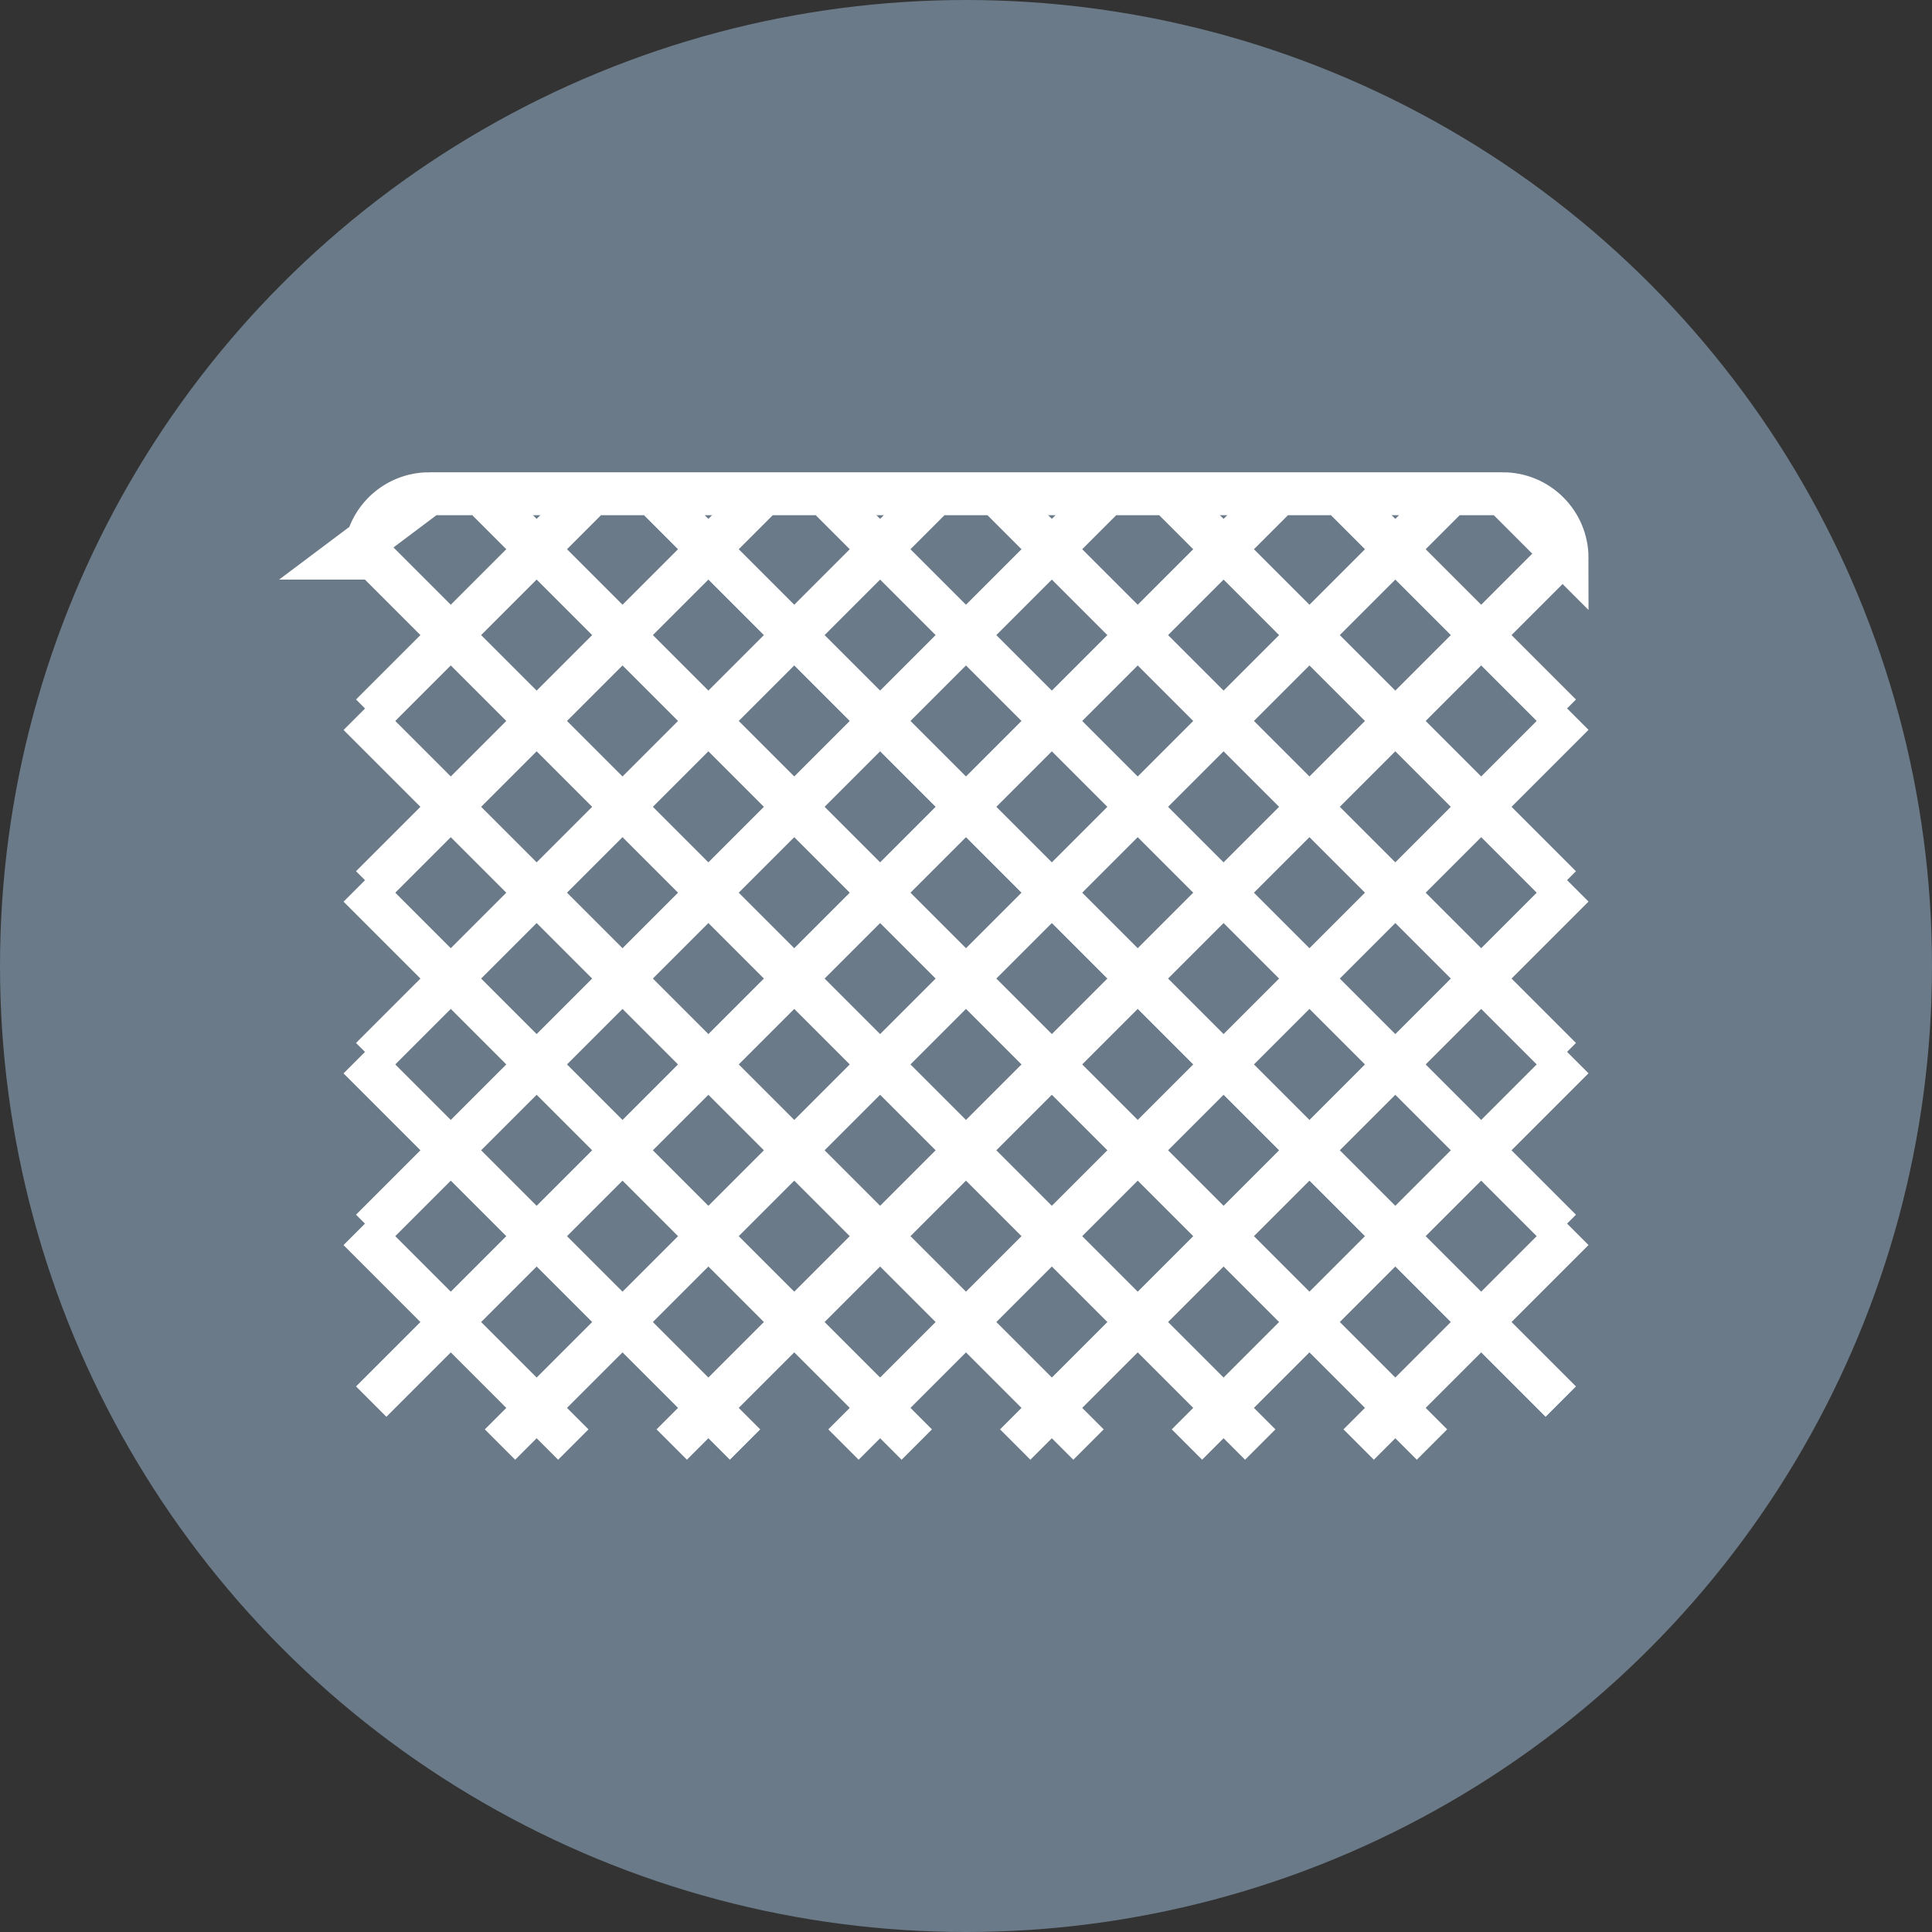
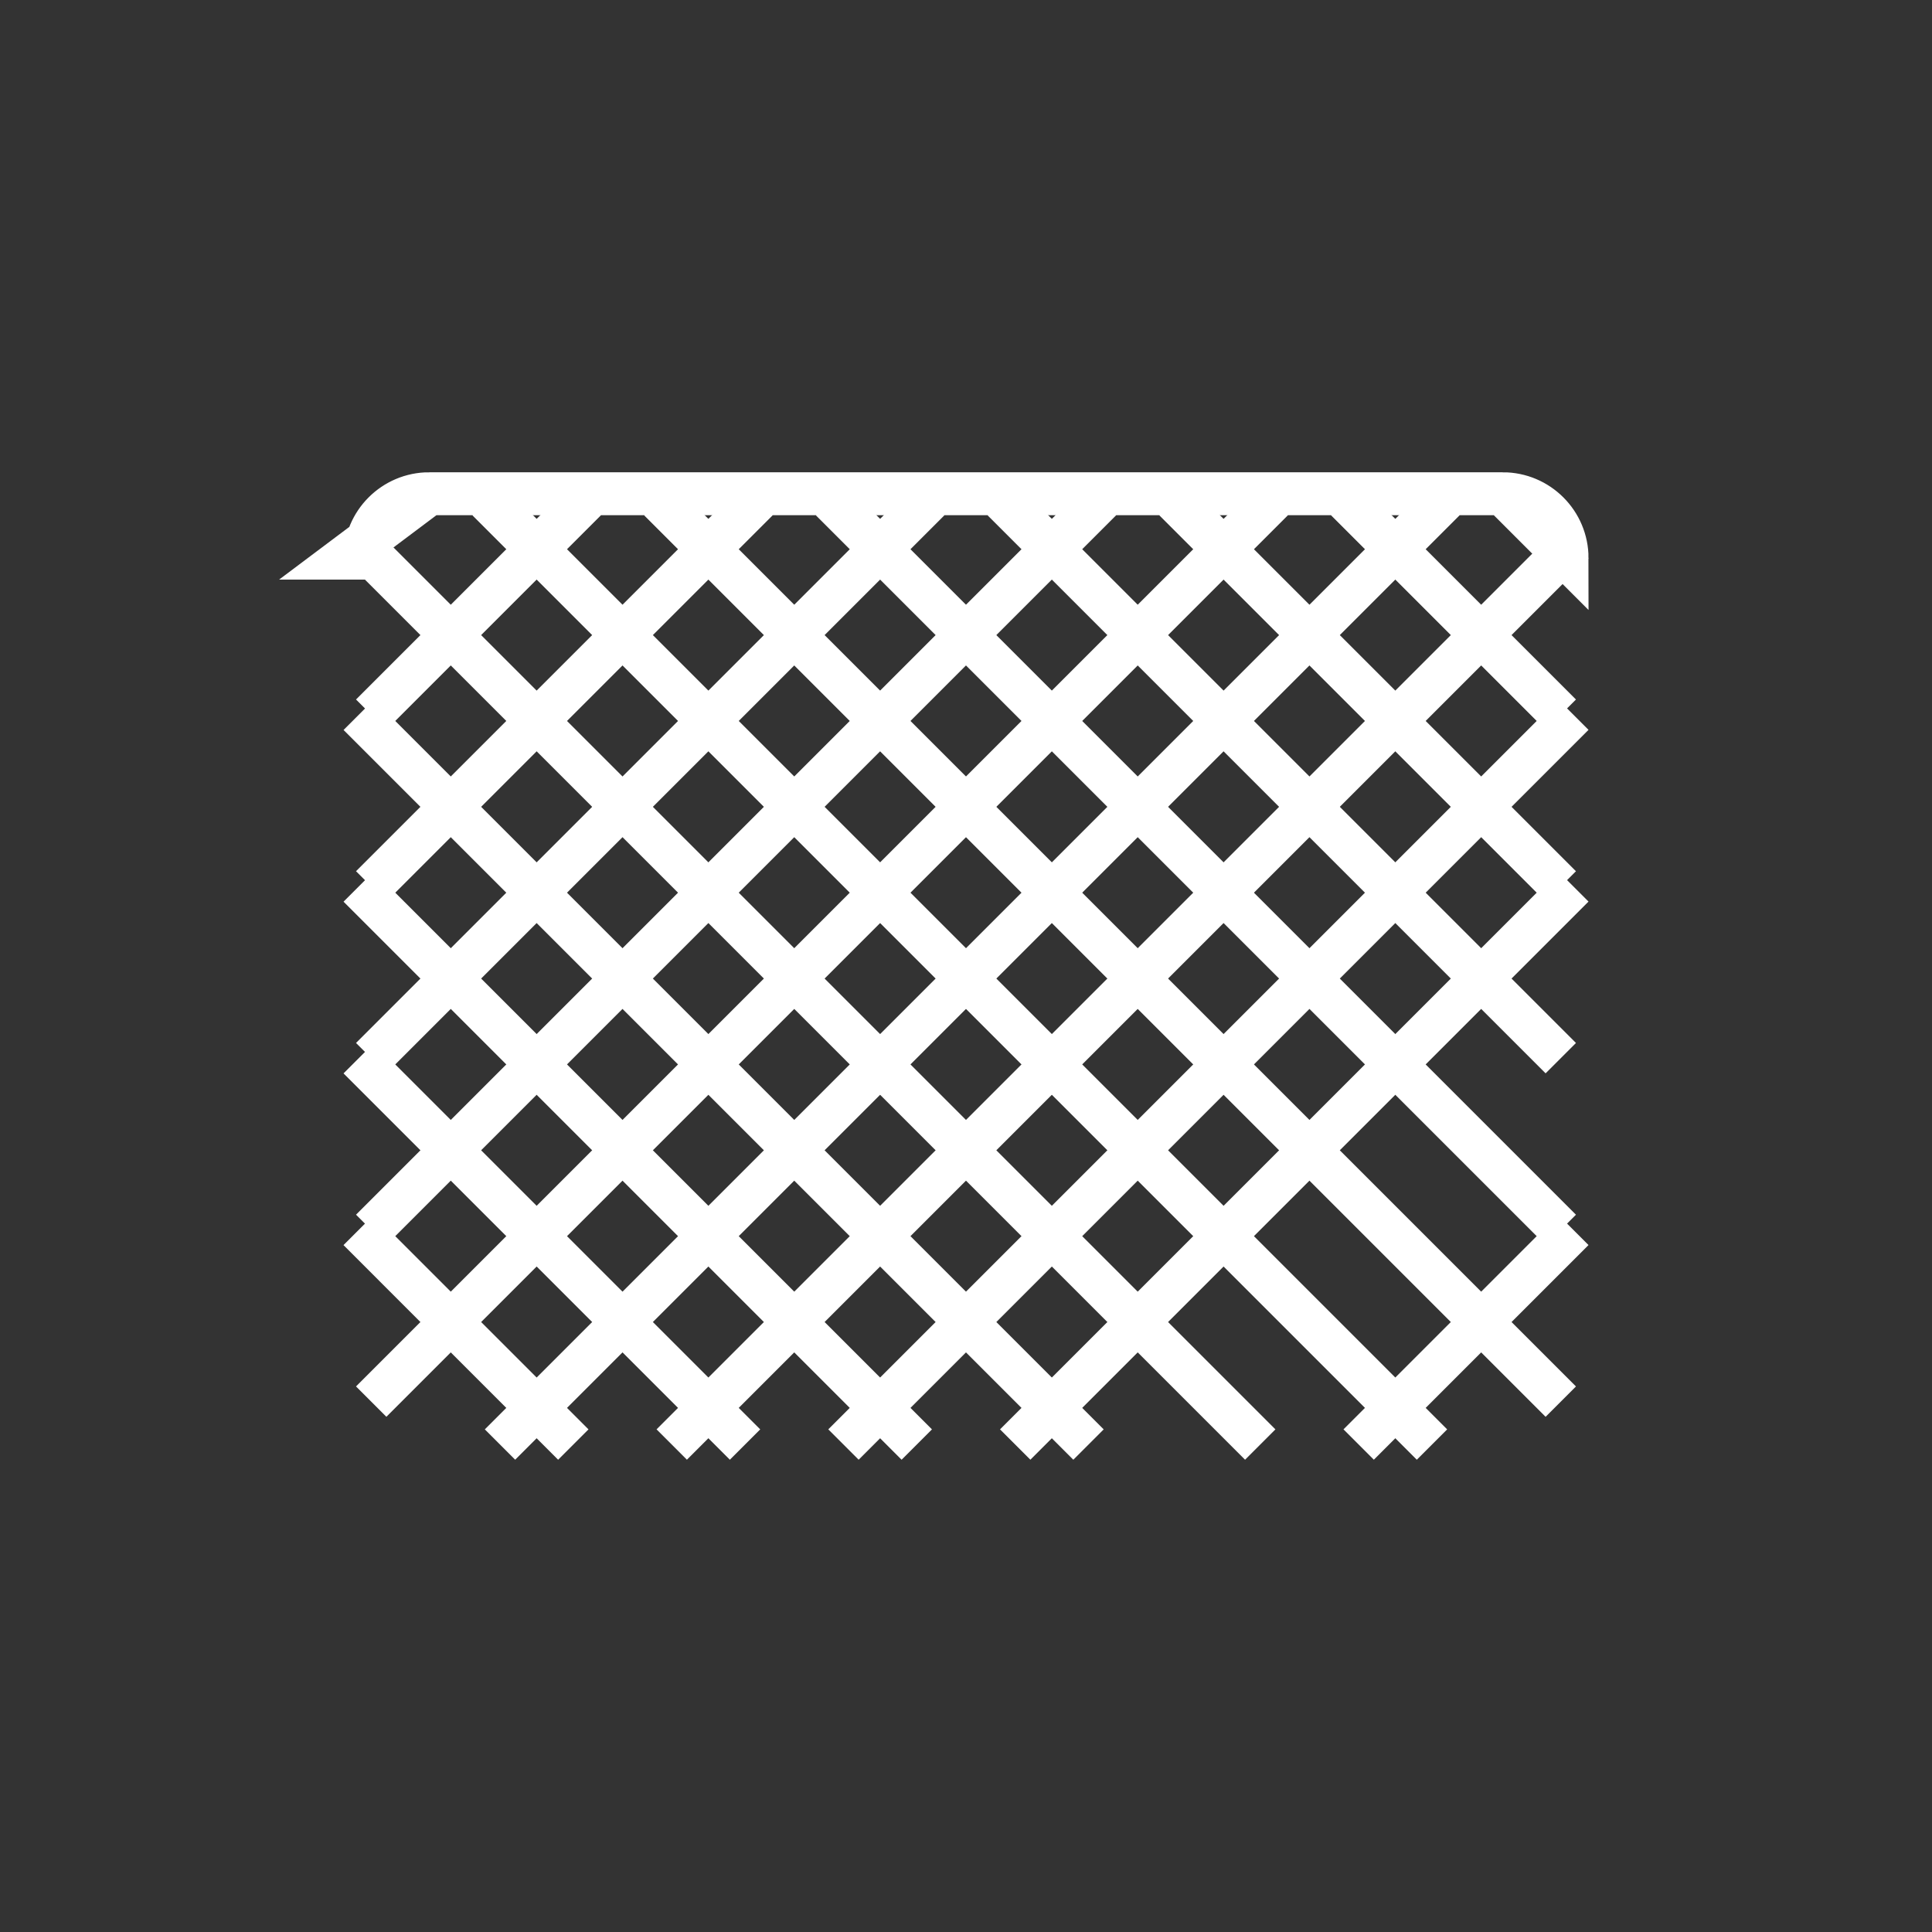
<svg xmlns="http://www.w3.org/2000/svg" width="45" height="45" viewBox="0 0 45 45" fill="none">
  <rect x="0" y="0" width="45" height="45" fill="#333333" stroke="none" />
-   <circle cx="22.5" cy="22.5" r="22.5" fill="#6A7A88" />
  <path d="M9.999 11.5C9.171 11.5 8.5 12.171 8.5 13H8L9.999 11.5ZM9.999 11.5H10.009M9.999 11.5H10.009M10.009 11.5H10.019M10.009 11.5H10.019M10.019 11.5H10.03M10.019 11.5H10.03M10.03 11.5H10.04M10.03 11.5H10.04M10.04 11.5H10.05M10.04 11.5H10.05M10.05 11.5H10.061M10.05 11.5H10.061M10.061 11.5H10.071M10.061 11.5H10.071M10.071 11.5H10.082M10.071 11.5H10.082M10.082 11.5H10.092M10.082 11.5H10.092M10.092 11.5H10.103M10.092 11.5H10.103M10.103 11.5H10.113M10.103 11.5H10.113M10.113 11.5H10.124M10.113 11.5H10.124M10.124 11.5H10.134M10.124 11.5H10.134M10.134 11.5H10.145M10.134 11.5H10.145M10.145 11.5H10.155M10.145 11.5H10.155M10.155 11.5H10.166M10.155 11.5H10.166M10.166 11.5H10.177M10.166 11.5H10.177M10.177 11.5H10.187M10.177 11.5H10.187M10.187 11.5H10.198M10.187 11.5H10.198M10.198 11.5H10.208M10.198 11.5H10.208M10.208 11.5H10.219M10.208 11.5H10.219M10.219 11.5H10.23M10.219 11.5H10.23M10.23 11.5H10.24M10.23 11.5H10.24M10.24 11.5H10.251M10.24 11.5H10.251M10.251 11.5H10.262M10.251 11.5H10.262M10.262 11.5H10.272M10.262 11.5H10.272M10.272 11.5H10.283M10.272 11.5H10.283M10.283 11.5H10.294M10.283 11.5H10.294M10.294 11.5H10.305M10.294 11.5H10.305M10.305 11.5H10.315M10.305 11.5H10.315M10.315 11.5H10.326M10.315 11.5H10.326M10.326 11.5H10.337M10.326 11.5H10.337M10.337 11.5H10.348M10.337 11.5H10.348M10.348 11.5H10.358M10.348 11.5H10.358M10.358 11.5H10.369M10.358 11.5H10.369M10.369 11.5H10.38M10.369 11.5H10.38M10.38 11.5H10.391M10.38 11.5H10.391M10.391 11.5H10.402M10.391 11.5H10.402M10.402 11.5H10.413M10.402 11.5H10.413M10.413 11.5H10.424M10.413 11.5H10.424M10.424 11.5H10.434M10.424 11.5H10.434M10.434 11.5H10.445M10.434 11.5H10.445M10.445 11.5H10.456M10.445 11.5H10.456M10.456 11.5H10.467M10.456 11.5H10.467M10.467 11.5H10.478M10.467 11.5H10.478M10.478 11.5H10.489M10.478 11.5H10.489M10.489 11.5H10.5M10.489 11.5H10.5M10.5 11.5H10.511M10.5 11.5H10.511M10.511 11.5H10.522M10.511 11.5H10.522M10.522 11.5H10.533M10.522 11.5H10.533M10.533 11.5H10.544M10.533 11.5H10.544M10.544 11.5H10.555M10.544 11.5H10.555M10.555 11.5H10.566M10.555 11.5H10.566M10.566 11.5H10.577M10.566 11.5H10.577M10.577 11.5H10.588M10.577 11.5H10.588M10.588 11.5H10.599M10.588 11.5H10.599M10.599 11.5H10.61M10.599 11.5H10.61M10.61 11.5H10.621M10.61 11.5H10.621M10.621 11.5H10.633M10.621 11.5H10.633M10.633 11.5H10.644M10.633 11.5H10.644M10.644 11.5H10.655M10.644 11.5H10.655M10.655 11.5H10.666M10.655 11.5H10.666M10.666 11.5H10.677M10.666 11.5H10.677M10.677 11.5H10.688M10.677 11.5H10.688M10.688 11.5H10.699M10.688 11.5H10.699M10.699 11.5H10.71M10.699 11.5H10.71M10.71 11.5H10.722M10.71 11.5H10.722M10.722 11.5H10.733M10.722 11.5H10.733M10.733 11.5H10.744M10.733 11.5H10.744M10.744 11.5H10.755M10.744 11.5H10.755M10.755 11.5H10.766M10.755 11.5H10.766M10.766 11.5H10.777M10.766 11.5H10.777M10.777 11.5H10.789M10.777 11.5H10.789M10.789 11.5H10.8M10.789 11.5H10.8M10.8 11.5H10.811M10.8 11.5H10.811M10.811 11.5H10.822M10.811 11.5H10.822M10.822 11.5H10.834M10.822 11.5H10.834M10.834 11.5H10.845M10.834 11.5H10.845M10.845 11.5H10.856M10.845 11.5H10.856M10.856 11.5H10.868M10.856 11.5H10.868M10.868 11.5H10.879M10.868 11.5H10.879M10.879 11.5H10.89M10.879 11.5H10.89M10.89 11.5H10.902M10.89 11.5H10.902M10.902 11.5H10.913M10.902 11.5H10.913M10.913 11.5H10.924M10.913 11.5H10.924M10.924 11.5H10.935M10.924 11.5H10.935M10.935 11.5H10.947M10.935 11.5H10.947M10.947 11.5H10.958M10.947 11.5H10.958M10.958 11.5H10.97M10.958 11.5H10.97M10.97 11.5H10.981M10.97 11.5H10.981M10.981 11.5H10.992M10.981 11.5H10.992M10.992 11.5H11.004M10.992 11.5H11.004M11.004 11.5H11.015M11.004 11.5H11.015M11.015 11.5H11.026M11.015 11.5H11.026M11.026 11.5H11.038M11.026 11.5H11.038M11.038 11.5H11.049M11.038 11.5H11.049M11.049 11.5H11.061M11.049 11.5H11.061M11.061 11.5H11.072M11.061 11.5H11.072M11.072 11.5H11.083M11.072 11.5H11.083M11.083 11.5H11.095M11.083 11.5H11.095M11.095 11.5H11.106M11.095 11.5H11.106M11.106 11.5H11.118M11.106 11.5H11.118M11.118 11.5H11.129M11.118 11.5H11.129M11.129 11.5H11.141M11.129 11.5H11.141M11.141 11.5H11.152M11.141 11.5H11.152M11.152 11.5H11.164M11.152 11.5H11.164M11.164 11.5H11.175M11.164 11.5H11.175M11.175 11.5H11.187M11.175 11.5H11.187M11.187 11.5H11.198M11.187 11.5H11.198M11.198 11.5H11.21M11.198 11.5H11.21M11.21 11.5H11.221M11.21 11.5H11.221M11.221 11.5H11.232M11.221 11.5H11.232M11.232 11.5H11.244M11.232 11.5H11.244M11.244 11.5H11.255M11.244 11.5H11.255M11.255 11.5H11.267M11.255 11.5H11.267M11.267 11.5H11.278M11.267 11.5H11.278M11.278 11.5H11.29M11.278 11.5H11.29M11.29 11.5H11.302M11.29 11.5H11.302M11.302 11.5H11.313M11.302 11.5H11.313M11.313 11.5H11.325M11.313 11.5H11.325M11.325 11.5H11.336M11.325 11.5H11.336M11.336 11.5H11.348M11.336 11.5H11.348M11.348 11.5H11.359M11.348 11.5H11.359M11.359 11.5H11.371M11.359 11.5H11.371M11.371 11.5H11.382M11.371 11.5H11.382M11.382 11.5H11.394M11.382 11.5H11.394M11.394 11.5H11.405M11.394 11.5H11.405M11.405 11.5H11.417M11.405 11.5H11.417M11.417 11.5H11.429M11.417 11.5H11.429M11.429 11.5H11.44M11.429 11.5H11.44M11.44 11.5H11.452M11.44 11.5H11.452M11.452 11.5H11.463M11.452 11.5H11.463M11.463 11.5H11.475M11.463 11.5H11.475M11.475 11.5H11.487M11.475 11.5H11.487M11.487 11.5H11.498M11.487 11.5H11.498M11.498 11.5H11.51M11.498 11.5H11.51M11.51 11.5H11.521M11.51 11.5H11.521M11.521 11.5H11.533M11.521 11.5H11.533M11.533 11.5H11.545M11.533 11.5H11.545M11.545 11.5H11.556M11.545 11.5H11.556M11.556 11.5H11.568M11.556 11.5H11.568M11.568 11.5H11.579M11.568 11.5H11.579M11.579 11.5H11.591M11.579 11.5H11.591M11.591 11.5H11.603M11.591 11.5H11.603M11.603 11.5H11.614M11.603 11.5H11.614M11.614 11.5H11.626M11.614 11.5H11.626M11.626 11.5H11.637M11.626 11.5H11.637M11.637 11.5H11.649M11.637 11.5H11.649M11.649 11.5H11.661M11.649 11.5H11.661M11.661 11.5H11.672M11.661 11.5H11.672M11.672 11.5H11.684M11.672 11.5H11.684M11.684 11.5H11.696M11.684 11.5H11.696M11.696 11.5H11.707M11.696 11.5H11.707M11.707 11.5H11.719M11.707 11.5H11.719M11.719 11.5H11.731M11.719 11.5H11.731M11.731 11.5H11.742M11.731 11.5H11.742M11.742 11.5H11.754M11.742 11.5H11.754M11.754 11.5H11.765M11.754 11.5H11.765M11.765 11.5H11.777M11.765 11.5H11.777M11.777 11.5H11.789M11.777 11.5H11.789M11.789 11.5H11.8M11.789 11.5H11.8M11.8 11.5H11.812M11.8 11.5H11.812M11.812 11.5H11.824M11.812 11.5H11.824M11.824 11.5H11.835M11.824 11.5H11.835M11.835 11.5H11.847M11.835 11.5H11.847M11.847 11.5H11.859M11.847 11.5H11.859M11.859 11.5H11.87M11.859 11.5H11.87M11.87 11.5H11.882M11.87 11.5H11.882M11.882 11.5H11.894M11.882 11.5H11.894M11.894 11.5H11.905M11.894 11.5H11.905M11.905 11.5H11.917M11.905 11.5H11.917M11.917 11.5H11.928M11.917 11.5H11.928M11.928 11.5H11.94M11.928 11.5H11.94M11.94 11.5H11.952M11.94 11.5H11.952M11.952 11.5H11.963M11.952 11.5H11.963M11.963 11.5H11.975M11.963 11.5H11.975M11.975 11.5H11.987M11.975 11.5H11.987M11.987 11.5H11.998M11.987 11.5H11.998M11.998 11.5H12.01M11.998 11.5H12.01M12.01 11.5H12.022M12.01 11.5H12.022M12.022 11.5H12.033M12.022 11.5H12.033M12.033 11.5H12.045M12.033 11.5H12.045M12.045 11.5H12.056M12.045 11.5H12.056M12.056 11.5H12.068M12.056 11.5H12.068M12.068 11.5H12.08M12.068 11.5H12.08M12.08 11.5H12.091M12.08 11.5H12.091M12.091 11.5H12.103M12.091 11.5H12.103M12.103 11.5H12.115M12.103 11.5H12.115M12.115 11.5H12.126M12.115 11.5H12.126M12.126 11.5H12.138M12.126 11.5H12.138M12.138 11.5H12.15M12.138 11.5H12.15M12.15 11.5H12.161M12.15 11.5H12.161M12.161 11.5H12.173M12.161 11.5H12.173M12.173 11.5H12.184M12.173 11.5H12.184M12.184 11.5H12.196M12.184 11.5H12.196M12.196 11.5H12.208M12.196 11.5H12.208M12.208 11.5H12.219M12.208 11.5H12.219M12.219 11.5H12.231M12.219 11.5H12.231M12.231 11.5H12.242M12.231 11.5H12.242M12.242 11.5H12.254M12.242 11.5H12.254M12.254 11.5H12.266M12.254 11.5H12.266M12.266 11.5H12.277M12.266 11.5H12.277M12.277 11.5H12.289M12.277 11.5H12.289M12.289 11.5H12.3M12.289 11.5H12.3M12.3 11.5H12.312M12.3 11.5H12.312M12.312 11.5H12.323M12.312 11.5H12.323M12.323 11.5H12.335M12.323 11.5H12.335M12.335 11.5H12.347M12.335 11.5H12.347M12.347 11.5H12.358M12.347 11.5H12.358M12.358 11.5H12.37M12.358 11.5H12.37M12.37 11.5H12.381M12.37 11.5H12.381M12.381 11.5H12.393M12.381 11.5H12.393M12.393 11.5H12.405M12.393 11.5H12.405M12.405 11.5H12.416M12.405 11.5H12.416M12.416 11.5H12.428M12.416 11.5H12.428M12.428 11.5H12.439M12.428 11.5H12.439M12.439 11.5H12.451M12.439 11.5H12.451M12.451 11.5H12.462M12.451 11.5H12.462M12.462 11.5H12.474M12.462 11.5H12.474M12.474 11.5H12.485M12.474 11.5H12.485M12.485 11.5H12.497M12.485 11.5H12.497M12.497 11.5H12.508M12.497 11.5H12.508M12.508 11.5H12.52M12.508 11.5H12.52M12.52 11.5H12.531M12.52 11.5H12.531M12.531 11.5H12.543M12.531 11.5H12.543M12.543 11.5H12.554M12.543 11.5H12.554M12.554 11.5H12.566M12.554 11.5H12.566M12.566 11.5H12.577M12.566 11.5H12.577M12.577 11.5H12.589M12.577 11.5H12.589M12.589 11.5H12.6M12.589 11.5H12.6M12.6 11.5H12.611M12.6 11.5H12.611M12.611 11.5H12.623M12.611 11.5H12.623M12.623 11.5H12.634M12.623 11.5H12.634M12.634 11.5H12.646M12.634 11.5H12.646M12.646 11.5H12.657M12.646 11.5H12.657M12.657 11.5H12.669M12.657 11.5H12.669M12.669 11.5H12.68M12.669 11.5H12.68M12.68 11.5H12.692M12.68 11.5H12.692M12.692 11.5H12.703M12.692 11.5H12.703M12.703 11.5H12.714M12.703 11.5H12.714M12.714 11.5H12.726M12.714 11.5H12.726M12.726 11.5H12.737M12.726 11.5H12.737M12.737 11.5H12.749M12.737 11.5H12.749M12.749 11.5H12.76M12.749 11.5H12.76M12.76 11.5H12.771M12.76 11.5H12.771M12.771 11.5H12.783M12.771 11.5H12.783M12.783 11.5H12.794M12.783 11.5H12.794M12.794 11.5H12.805M12.794 11.5H12.805M12.805 11.5H12.817M12.805 11.5H12.817M12.817 11.5H12.828M12.817 11.5H12.828M12.828 11.5H12.839M12.828 11.5H12.839M12.839 11.5H12.851M12.839 11.5H12.851M12.851 11.5H12.862M12.851 11.5H12.862M12.862 11.5H12.873M12.862 11.5H12.873M12.873 11.5H12.884M12.873 11.5H12.884M12.884 11.5H12.896M12.884 11.5H12.896M12.896 11.5H12.907M12.896 11.5H12.907M12.907 11.5H12.918M12.907 11.5H12.918M12.918 11.5H12.93M12.918 11.5H12.93M12.93 11.5H12.941M12.93 11.5H12.941M12.941 11.5H12.952M12.941 11.5H12.952M12.952 11.5H12.963M12.952 11.5H12.963M12.963 11.5H12.975M12.963 11.5H12.975M12.975 11.5H12.986M12.975 11.5H12.986M12.986 11.5H12.997M12.986 11.5H12.997M12.997 11.5H13.008M12.997 11.5H13.008M13.008 11.5H13.019M13.008 11.5H13.019M13.019 11.5H13.03M13.019 11.5H13.03M13.03 11.5H13.042M13.03 11.5H13.042M13.042 11.5H13.053M13.042 11.5H13.053M13.053 11.5H13.064M13.053 11.5H13.064M13.064 11.5H13.075M13.064 11.5H13.075M13.075 11.5H13.086M13.075 11.5H13.086M13.086 11.5H13.097M13.086 11.5H13.097M13.097 11.5H13.108M13.097 11.5H13.108M13.108 11.5H13.12M13.108 11.5H13.12M13.12 11.5H13.131M13.12 11.5H13.131M13.131 11.5H13.142M13.131 11.5H13.142M13.142 11.5H13.153M13.142 11.5H13.153M13.153 11.5H13.164M13.153 11.5H13.164M13.164 11.5H13.175M13.164 11.5H13.175M13.175 11.5H13.186M13.175 11.5H13.186M13.186 11.5H13.197M13.186 11.5H13.197M13.197 11.5H13.208M13.197 11.5H13.208M13.208 11.5H13.219M13.208 11.5H13.219M13.219 11.5H13.23M13.219 11.5H13.23M13.23 11.5H13.241M13.23 11.5H13.241M13.241 11.5H13.252M13.241 11.5H13.252M13.252 11.5H13.263M13.252 11.5H13.263M13.263 11.5H13.274M13.263 11.5H13.274M13.274 11.5H13.285M13.274 11.5H13.285M13.285 11.5H13.296M13.285 11.5H13.296M13.296 11.5H13.307M13.296 11.5H13.307M13.307 11.5H13.318M13.307 11.5H13.318M13.318 11.5H13.328M13.318 11.5H13.328M13.328 11.5H13.339M13.328 11.5H13.339M13.339 11.5H13.35M13.339 11.5H13.35M13.35 11.5H13.361M13.35 11.5H13.361M13.361 11.5H13.372M13.361 11.5H13.372M13.372 11.5H13.383M13.372 11.5H13.383M13.383 11.5H13.393M13.383 11.5H13.393M13.393 11.5H13.404M13.393 11.5H13.404M13.404 11.5H13.415M13.404 11.5H13.415M13.415 11.5H13.426M13.415 11.5H13.426M13.426 11.5H13.437M13.426 11.5H13.437M13.437 11.5H13.447M13.437 11.5H13.447M13.447 11.5H13.458M13.447 11.5H13.458M13.458 11.5H13.469M13.458 11.5H13.469M13.469 11.5H13.48M13.469 11.5H13.48M13.48 11.5H13.49M13.48 11.5H13.49M13.49 11.5H13.501M13.49 11.5H13.501M13.501 11.5H13.512M13.501 11.5H13.512M13.512 11.5H13.522M13.512 11.5H13.522M13.522 11.5H13.533M13.522 11.5H13.533M13.533 11.5H13.544M13.533 11.5H13.544M13.544 11.5H13.554M13.544 11.5H13.554M13.554 11.5H13.565M13.554 11.5H13.565M13.565 11.5H13.575M13.565 11.5H13.575M13.575 11.5H13.586M13.575 11.5H13.586M13.586 11.5H13.597M13.586 11.5H13.597M13.597 11.5H13.607M13.597 11.5H13.607M13.607 11.5H13.618M13.607 11.5H13.618M13.618 11.5H13.628M13.618 11.5H13.628M13.628 11.5H13.639M13.628 11.5H13.639M13.639 11.5H13.649M13.639 11.5H13.649M13.649 11.5H13.66M13.649 11.5H13.66M13.66 11.5H13.67M13.66 11.5H13.67M13.67 11.5H13.681M13.67 11.5H13.681M13.681 11.5H13.691M13.681 11.5H13.691M13.691 11.5H13.701M13.691 11.5H13.701M13.701 11.5H13.712M13.701 11.5H13.712M13.712 11.5H13.722M13.712 11.5H13.722M13.722 11.5H13.732M13.722 11.5H13.732M13.732 11.5H13.743M13.732 11.5H13.743M13.743 11.5H13.753M13.743 11.5H13.753M13.753 11.5H13.764M13.753 11.5H13.764M13.764 11.5H13.774M13.764 11.5H13.774M13.774 11.5H13.784M13.774 11.5H13.784M13.784 11.5H13.794M13.784 11.5H13.794M13.794 11.5H13.805M13.794 11.5H13.805M13.805 11.5H13.815M13.805 11.5H13.815M13.815 11.5H13.825M13.815 11.5H13.825M13.825 11.5H13.835M13.825 11.5H13.835M13.835 11.5H13.846M13.835 11.5H13.846M13.846 11.5H13.856M13.846 11.5H13.856M13.856 11.5H13.866M13.856 11.5H13.866M13.866 11.5H13.876M13.866 11.5H13.876M13.876 11.5H13.886M13.876 11.5H13.886M13.886 11.5H13.896M13.886 11.5H13.896M13.896 11.5H13.906M13.896 11.5H13.906M13.906 11.5H13.916M13.906 11.5H13.916M13.916 11.5H13.927M13.916 11.5H13.927M13.927 11.5H13.937M13.927 11.5H13.937M13.937 11.5H13.947M13.937 11.5H13.947M13.947 11.5H13.957M13.947 11.5H13.957M13.957 11.5H13.967M13.957 11.5H13.967M13.967 11.5H13.977M13.967 11.5H13.977M13.977 11.5H13.986M13.977 11.5H13.986M13.986 11.5H13.996M13.986 11.5H13.996M13.996 11.5H14.006M13.996 11.5H14.006M14.006 11.5H14.016M14.006 11.5H14.016M14.016 11.5H14.026M14.016 11.5H14.026M14.026 11.5H14.036M14.026 11.5H14.036M14.036 11.5H14.046M14.036 11.5H14.046M14.046 11.5H14.056M14.046 11.5H14.056M14.056 11.5H14.066M14.056 11.5H14.066M14.066 11.5H14.075M14.066 11.5H14.075M14.075 11.5H14.085M14.075 11.5H14.085M14.085 11.5H14.095M14.085 11.5H14.095M14.095 11.5H14.105M14.095 11.5H14.105M14.105 11.5H14.114M14.105 11.5H14.114M14.114 11.5H14.124M14.114 11.5H14.124M14.124 11.5H14.134M14.124 11.5H14.134M14.134 11.5H14.143M14.134 11.5H14.143M14.143 11.5H14.153M14.143 11.5H14.153M14.153 11.5H14.163M14.153 11.5H14.163M14.163 11.5H14.172M14.163 11.5H14.172M14.172 11.5H14.182M14.172 11.5H14.182M14.182 11.5H14.191M14.182 11.5H14.191M14.191 11.5H14.201M14.191 11.5H14.201M14.201 11.5H14.21M14.201 11.5H14.21M14.21 11.5H14.22M14.21 11.5H14.22M14.22 11.5H14.229M14.22 11.5H14.229M14.229 11.5H14.239M14.229 11.5H14.239M14.239 11.5H14.248M14.239 11.5H14.248M14.248 11.5H14.258M14.248 11.5H14.258M14.258 11.5H14.267M14.258 11.5H14.267M14.267 11.5H14.277M14.267 11.5H14.277M14.277 11.5H14.286M14.277 11.5H14.286M14.286 11.5H14.295M14.286 11.5H14.295M14.295 11.5H14.305M14.295 11.5H14.305M14.305 11.5H14.314M14.305 11.5H14.314M14.314 11.5H14.323M14.314 11.5H14.323M14.323 11.5H14.332M14.323 11.5H14.332M14.332 11.5H14.341M14.332 11.5H14.341M14.341 11.5H14.351M14.341 11.5H14.351M14.351 11.5H14.36M14.351 11.5H14.36M14.36 11.5H14.369M14.36 11.5H14.369M14.369 11.5H14.378M14.369 11.5H14.378M14.378 11.5H14.387M14.378 11.5H14.387M14.387 11.5H14.396M14.387 11.5H14.396M14.396 11.5H14.406M14.396 11.5H14.406M14.406 11.5H14.415M14.406 11.5H14.415M14.415 11.5H14.424M14.415 11.5H14.424M14.424 11.5H14.433M14.424 11.5H14.433M14.433 11.5H14.442M14.433 11.5H14.442M14.442 11.5H14.451M14.442 11.5H14.451M14.451 11.5H14.46M14.451 11.5H14.46M14.46 11.5H14.469M14.46 11.5H14.469M14.469 11.5H14.477M14.469 11.5H14.477M14.477 11.5H14.486M14.477 11.5H14.486M14.486 11.5H14.495M14.486 11.5H14.495M14.495 11.5H14.504M14.495 11.5H14.504M14.504 11.5H14.513M14.504 11.5H14.513M14.513 11.5H14.522M14.513 11.5H14.522M14.522 11.5H14.53M14.522 11.5H14.53M14.53 11.5H14.539M14.53 11.5H14.539M14.539 11.5H14.548M14.539 11.5H14.548M14.548 11.5H14.556M14.548 11.5H14.556M14.556 11.5H14.565M14.556 11.5H14.565M14.565 11.5H14.574M14.565 11.5H14.574M14.574 11.5H14.582M14.574 11.5H14.582M14.582 11.5H14.591M14.582 11.5H14.591M14.591 11.5H14.6M14.591 11.5H14.6M14.6 11.5H14.608M14.6 11.5H14.608M14.608 11.5H14.617M14.608 11.5H14.617M14.617 11.5H14.625M14.617 11.5H14.625M14.625 11.5H14.634M14.625 11.5H14.634M14.634 11.5H14.642M14.634 11.5H14.642M14.642 11.5H14.651M14.642 11.5H14.651M14.651 11.5H14.659M14.651 11.5H14.659M14.659 11.5H14.667M14.659 11.5H14.667M14.667 11.5H14.676M14.667 11.5H14.676M14.676 11.5H14.684M14.676 11.5H14.684M14.684 11.5H14.692M14.684 11.5H14.692M14.692 11.5H14.701M14.692 11.5H14.701M14.701 11.5H14.709M14.701 11.5H14.709M14.709 11.5H14.717M14.709 11.5H14.717M14.717 11.5H14.725M14.717 11.5H14.725M14.725 11.5H14.734M14.725 11.5H14.734M14.734 11.5H14.742M14.734 11.5H14.742M14.742 11.5H14.75M14.742 11.5H14.75M14.75 11.5H14.758M14.75 11.5H14.758M14.758 11.5H14.766M14.758 11.5H14.766M14.766 11.5H14.774M14.766 11.5H14.774M14.774 11.5H14.782M14.774 11.5H14.782M14.782 11.5H14.79M14.782 11.5H14.79M14.79 11.5H14.798M14.79 11.5H14.798M14.798 11.5H14.806M14.798 11.5H14.806M14.806 11.5H14.814M14.806 11.5H14.814M14.814 11.5H14.822M14.814 11.5H14.822M14.822 11.5H14.83M14.822 11.5H14.83M14.83 11.5H14.838M14.83 11.5H14.838M14.838 11.5H14.845M14.838 11.5H14.845M14.845 11.5H14.853M14.845 11.5H14.853M14.853 11.5H14.861M14.853 11.5H14.861M14.861 11.5H14.869M14.861 11.5H14.869M14.869 11.5H14.877M14.869 11.5H14.877M14.877 11.5H14.884M14.877 11.5H14.884M14.884 11.5H14.892M14.884 11.5H14.892M14.892 11.5H14.899M14.892 11.5H14.899M14.899 11.5H14.907M14.899 11.5H14.907M14.907 11.5H14.915M14.907 11.5H14.915M14.915 11.5H14.922M14.915 11.5H14.922M14.922 11.5H14.93M14.922 11.5H14.93M14.93 11.5H14.937M14.93 11.5H14.937M14.937 11.5H14.945M14.937 11.5H14.945M14.945 11.5H14.952M14.945 11.5H14.952M14.952 11.5H14.959M14.952 11.5H14.959M14.959 11.5H14.967M14.959 11.5H14.967M14.967 11.5H14.974M14.967 11.5H14.974M14.974 11.5H14.982M14.974 11.5H14.982M14.982 11.5H14.989M14.982 11.5H14.989M14.989 11.5H14.996M14.989 11.5H14.996M14.996 11.5H15.003M14.996 11.5H15.003M15.003 11.5H15.011M15.003 11.5H15.011M15.011 11.5H15.018M15.011 11.5H15.018M15.018 11.5H15.025M15.018 11.5H15.025M15.025 11.5H15.032M15.025 11.5H15.032M15.032 11.5H15.039M15.032 11.5H15.039M15.039 11.5H15.046M15.039 11.5H15.046M15.046 11.5H15.053M15.046 11.5H15.053M15.053 11.5H15.06M15.053 11.5H15.06M15.06 11.5H15.067M15.06 11.5H15.067M15.067 11.5H15.074M15.067 11.5H15.074M15.074 11.5H15.081M15.074 11.5H15.081M15.081 11.5H15.088M15.081 11.5H15.088M15.088 11.5H15.095M15.088 11.5H15.095M15.095 11.5H15.101M15.095 11.5H15.101M15.101 11.5H15.108M15.101 11.5H15.108M15.108 11.5H15.115M15.108 11.5H15.115M15.115 11.5H15.122M15.115 11.5H15.122M15.122 11.5H15.129M15.122 11.5H15.129M15.129 11.5H15.135M15.129 11.5H15.135M15.135 11.5H15.142M15.135 11.5H15.142M15.142 11.5H15.149M15.142 11.5H15.149M15.149 11.5H15.155M15.149 11.5H15.155M15.155 11.5H15.162M15.155 11.5H15.162M15.162 11.5H15.168M15.162 11.5H15.168M15.168 11.5H15.175M15.168 11.5H15.175M15.175 11.5H15.181M15.175 11.5H15.181M15.181 11.5H15.188M15.181 11.5H15.188M15.188 11.5H15.194M15.188 11.5H15.194M15.194 11.5H15.2M15.194 11.5H15.2M15.2 11.5H15.207M15.2 11.5H15.207M15.207 11.5H15.213M15.207 11.5H15.213M15.213 11.5H15.219M15.213 11.5H15.219M15.219 11.5H15.225M15.219 11.5H15.225M15.225 11.5H15.232M15.225 11.5H15.232M15.232 11.5H15.238M15.232 11.5H15.238M15.238 11.5H15.244M15.238 11.5H15.244M15.244 11.5H15.25M15.244 11.5H15.25M15.25 11.5H15.26M15.25 11.5H15.26M15.26 11.5H15.27M15.26 11.5H15.27M15.27 11.5H15.28M15.27 11.5H15.28M15.28 11.5H15.29M15.28 11.5H15.29M15.29 11.5H15.3M15.29 11.5H15.3M15.3 11.5H15.311M15.3 11.5H15.311M15.311 11.5H15.321M15.311 11.5H15.321M15.321 11.5H15.331M15.321 11.5H15.331M15.331 11.5H15.341M15.331 11.5H15.341M15.341 11.5H15.352M15.341 11.5H15.352M15.352 11.5H15.362M15.352 11.5H15.362M15.362 11.5H15.372M15.362 11.5H15.372M15.372 11.5H15.383M15.372 11.5H15.383M15.383 11.5H15.393M15.383 11.5H15.393M15.393 11.5H15.404M15.393 11.5H15.404M15.404 11.5H15.414M15.404 11.5H15.414M15.414 11.5H15.425M15.414 11.5H15.425M15.425 11.5H15.435M15.425 11.5H15.435M15.435 11.5H15.446M15.435 11.5H15.446M15.446 11.5H15.456M15.446 11.5H15.456M15.456 11.5H15.467M15.456 11.5H15.467M15.467 11.5H15.477M15.467 11.5H15.477M15.477 11.5H15.488M15.477 11.5H15.488M15.488 11.5H15.499M15.488 11.5H15.499M15.499 11.5H15.509M15.499 11.5H15.509M15.509 11.5H15.52M15.509 11.5H15.52M15.52 11.5H15.531M15.52 11.5H15.531M15.531 11.5H15.542M15.531 11.5H15.542M15.542 11.5H15.552M15.542 11.5H15.552M15.552 11.5H15.563M15.552 11.5H15.563M15.563 11.5H15.574M15.563 11.5H15.574M15.574 11.5H15.585M15.574 11.5H15.585M15.585 11.5H15.596M15.585 11.5H15.596M15.596 11.5H15.607M15.596 11.5H15.607M15.607 11.5H15.618M15.607 11.5H15.618M15.618 11.5H15.629M15.618 11.5H15.629M15.629 11.5H15.64M15.629 11.5H15.64M15.64 11.5H15.651M15.64 11.5H15.651M15.651 11.5H15.662M15.651 11.5H15.662M15.662 11.5H15.673M15.662 11.5H15.673M15.673 11.5H15.684M15.673 11.5H15.684M15.684 11.5H15.695M15.684 11.5H15.695M15.695 11.5H15.706M15.695 11.5H15.706M15.706 11.5H15.717M15.706 11.5H15.717M15.717 11.5H15.728M15.717 11.5H15.728M15.728 11.5H15.74M15.728 11.5H15.74M15.74 11.5H15.751M15.74 11.5H15.751M15.751 11.5H15.762M15.751 11.5H15.762M15.762 11.5H15.773M15.762 11.5H15.773M15.773 11.5H15.785M15.773 11.5H15.785M15.785 11.5H15.796M15.785 11.5H15.796M15.796 11.5H15.807M15.796 11.5H15.807M15.807 11.5H15.819M15.807 11.5H15.819M15.819 11.5H15.83M15.819 11.5H15.83M15.83 11.5H15.841M15.83 11.5H15.841M15.841 11.5H15.853M15.841 11.5H15.853M15.853 11.5H15.864M15.853 11.5H15.864M15.864 11.5H15.876M15.864 11.5H15.876M15.876 11.5H15.887M15.876 11.5H15.887M15.887 11.5H15.899M15.887 11.5H15.899M15.899 11.5H15.911M15.899 11.5H15.911M15.911 11.5H15.922M15.911 11.5H15.922M15.922 11.5H15.934M15.922 11.5H15.934M15.934 11.5H15.945M15.934 11.5H15.945M15.945 11.5H15.957M15.945 11.5H15.957M15.957 11.5H15.969M15.957 11.5H15.969M15.969 11.5H15.98M15.969 11.5H15.98M15.98 11.5H15.992M15.98 11.5H15.992M15.992 11.5H16.004M15.992 11.5H16.004M16.004 11.5H16.016M16.004 11.5H16.016M16.016 11.5H16.027M16.016 11.5H16.027M16.027 11.5H16.039M16.027 11.5H16.039M16.039 11.5H16.051M16.039 11.5H16.051M16.051 11.5H16.063M16.051 11.5H16.063M16.063 11.5H16.075M16.063 11.5H16.075M16.075 11.5H16.087M16.075 11.5H16.087M16.087 11.5H16.099M16.087 11.5H16.099M16.099 11.5H16.111M16.099 11.5H16.111M16.111 11.5H16.123M16.111 11.5H16.123M16.123 11.5H16.135M16.123 11.5H16.135M16.135 11.5H16.147M16.135 11.5H16.147M16.147 11.5H16.159M16.147 11.5H16.159M16.159 11.5H16.171M16.159 11.5H16.171M16.171 11.5H16.183M16.171 11.5H16.183M16.183 11.5H16.195M16.183 11.5H16.195M16.195 11.5H16.207M16.195 11.5H16.207M16.207 11.5H16.219M16.207 11.5H16.219M16.219 11.5H16.231M16.219 11.5H16.231M16.231 11.5H16.244M16.231 11.5H16.244M16.244 11.5H16.256M16.244 11.5H16.256M16.256 11.5H16.268M16.256 11.5H16.268M16.268 11.5H16.28M16.268 11.5H16.28M16.28 11.5H16.293M16.28 11.5H16.293M16.293 11.5H16.305M16.293 11.5H16.305M16.305 11.5H16.317M16.305 11.5H16.317M16.317 11.5H16.329M16.317 11.5H16.329M16.329 11.5H16.342M16.329 11.5H16.342M16.342 11.5H16.354M16.342 11.5H16.354M16.354 11.5H16.367M16.354 11.5H16.367M16.367 11.5H16.379M16.367 11.5H16.379M16.379 11.5H16.392M16.379 11.5H16.392M16.392 11.5H16.404M16.392 11.5H16.404M16.404 11.5H16.416M16.404 11.5H16.416M16.416 11.5H16.429M16.416 11.5H16.429M16.429 11.5H16.442M16.429 11.5H16.442M16.442 11.5H16.454M16.442 11.5H16.454M16.454 11.5H16.467M16.454 11.5H16.467M16.467 11.5H16.479M16.467 11.5H16.479M16.479 11.5H16.492M16.479 11.5H16.492M16.492 11.5H16.504M16.492 11.5H16.504M16.504 11.5H16.517M16.504 11.5H16.517M16.517 11.5H16.53M16.517 11.5H16.53M16.53 11.5H16.542M16.53 11.5H16.542M16.542 11.5H16.555M16.542 11.5H16.555M16.555 11.5H16.568M16.555 11.5H16.568M16.568 11.5H16.581M16.568 11.5H16.581M16.581 11.5H16.593M16.581 11.5H16.593M16.593 11.5H16.606M16.593 11.5H16.606M16.606 11.5H16.619M16.606 11.5H16.619M16.619 11.5H16.632M16.619 11.5H16.632M16.632 11.5H16.645M16.632 11.5H16.645M16.645 11.5H16.657M16.645 11.5H16.657M16.657 11.5H16.67M16.657 11.5H16.67M16.67 11.5H16.683M16.67 11.5H16.683M16.683 11.5H16.696M16.683 11.5H16.696M16.696 11.5H16.709M16.696 11.5H16.709M16.709 11.5H16.722M16.709 11.5H16.722M16.722 11.5H16.735M16.722 11.5H16.735M16.735 11.5H16.748M16.735 11.5H16.748M16.748 11.5H16.761M16.748 11.5H16.761M16.761 11.5H16.774M16.761 11.5H16.774M16.774 11.5H16.787M16.774 11.5H16.787M16.787 11.5H16.8M16.787 11.5H16.8M16.8 11.5H16.813M16.8 11.5H16.813M16.813 11.5H16.826M16.813 11.5H16.826M16.826 11.5H16.84M16.826 11.5H16.84M16.84 11.5H16.853M16.84 11.5H16.853M16.853 11.5H16.866M16.853 11.5H16.866M16.866 11.5H16.879M16.866 11.5H16.879M16.879 11.5H16.892M16.879 11.5H16.892M16.892 11.5H16.905M16.892 11.5H16.905M16.905 11.5H16.919M16.905 11.5H16.919M16.919 11.5H16.932M16.919 11.5H16.932M16.932 11.5H16.945M16.932 11.5H16.945M16.945 11.5H16.958M16.945 11.5H16.958M16.958 11.5H16.972M16.958 11.5H16.972M16.972 11.5H16.985M16.972 11.5H16.985M16.985 11.5H16.998M16.985 11.5H16.998M16.998 11.5H17.012M16.998 11.5H17.012M17.012 11.5H17.025M17.012 11.5H17.025M17.025 11.5H17.038M17.025 11.5H17.038M17.038 11.5H17.052M17.038 11.5H17.052M17.052 11.5H17.065M17.052 11.5H17.065M17.065 11.5H17.079M17.065 11.5H17.079M17.079 11.5H17.092M17.079 11.5H17.092M17.092 11.5H17.106M17.092 11.5H17.106M17.106 11.5H17.119M17.106 11.5H17.119M17.119 11.5H17.133M17.119 11.5H17.133M17.133 11.5H17.146M17.133 11.5H17.146M17.146 11.5H17.16M17.146 11.5H17.16M17.16 11.5H17.173M17.16 11.5H17.173M17.173 11.5H17.187M17.173 11.5H17.187M17.187 11.5H17.201M17.187 11.5H17.201M17.201 11.5H17.214M17.201 11.5H17.214M17.214 11.5H17.228M17.214 11.5H17.228M17.228 11.5H17.241M17.228 11.5H17.241M17.241 11.5H17.255M17.241 11.5H17.255M17.255 11.5H17.269M17.255 11.5H17.269M17.269 11.5H17.282M17.269 11.5H17.282M17.282 11.5H17.296M17.282 11.5H17.296M17.296 11.5H17.31M17.296 11.5H17.31M17.31 11.5H17.324M17.31 11.5H17.324M17.324 11.5H17.337M17.324 11.5H17.337M17.337 11.5H17.351M17.337 11.5H17.351M17.351 11.5H17.365M17.351 11.5H17.365M17.365 11.5H17.379M17.365 11.5H17.379M17.379 11.5H17.393M17.379 11.5H17.393M17.393 11.5H17.407M17.393 11.5H17.407M17.407 11.5H17.42M17.407 11.5H17.42M17.42 11.5H17.434M17.42 11.5H17.434M17.434 11.5H17.448M17.434 11.5H17.448M17.448 11.5H17.462M17.448 11.5H17.462M17.462 11.5H17.476M17.462 11.5H17.476M17.476 11.5H17.49M17.476 11.5H17.49M17.49 11.5H17.504M17.49 11.5H17.504M17.504 11.5H17.518M17.504 11.5H17.518M17.518 11.5H17.532M17.518 11.5H17.532M17.532 11.5H17.546M17.532 11.5H17.546M17.546 11.5H17.56M17.546 11.5H17.56M17.56 11.5H17.574M17.56 11.5H17.574M17.574 11.5H17.588M17.574 11.5H17.588M17.588 11.5H17.602M17.588 11.5H17.602M17.602 11.5H17.616M17.602 11.5H17.616M17.616 11.5H17.63M17.616 11.5H17.63M17.63 11.5H17.644M17.63 11.5H17.644M17.644 11.5H17.658M17.644 11.5H17.658M17.658 11.5H17.672M17.658 11.5H17.672M17.672 11.5H17.686M17.672 11.5H17.686M17.686 11.5H17.701M17.686 11.5H17.701M17.701 11.5H17.715M17.701 11.5H17.715M17.715 11.5H17.729M17.715 11.5H17.729M17.729 11.5H17.743M17.729 11.5H17.743M17.743 11.5H17.757M17.743 11.5H17.757M17.757 11.5H17.772M17.757 11.5H17.772M17.772 11.5H17.786M17.772 11.5H17.786M17.786 11.5H17.8M17.786 11.5H17.8M17.8 11.5H17.814M17.8 11.5H17.814M17.814 11.5H17.829M17.814 11.5H17.829M17.829 11.5H17.843M17.829 11.5H17.843M17.843 11.5H17.857M17.843 11.5H17.857M17.857 11.5H17.872M17.857 11.5H17.872M17.872 11.5H17.886M17.872 11.5H17.886M17.886 11.5H17.9M17.886 11.5H17.9M17.9 11.5H17.915M17.9 11.5H17.915M17.915 11.5H17.929M17.915 11.5H17.929M17.929 11.5H17.943M17.929 11.5H17.943M17.943 11.5H17.958M17.943 11.5H17.958M17.958 11.5H17.972M17.958 11.5H17.972M17.972 11.5H17.987M17.972 11.5H17.987M17.987 11.5H18.001M17.987 11.5H18.001M18.001 11.5H18.015M18.001 11.5H18.015M18.015 11.5H18.03M18.015 11.5H18.03M18.03 11.5H18.044M18.03 11.5H18.044M18.044 11.5H18.059M18.044 11.5H18.059M18.059 11.5H18.073M18.059 11.5H18.073M18.073 11.5H18.088M18.073 11.5H18.088M18.088 11.5H18.102M18.088 11.5H18.102M18.102 11.5H18.117M18.102 11.5H18.117M18.117 11.5H18.132M18.117 11.5H18.132M18.132 11.5H18.146M18.132 11.5H18.146M18.146 11.5H18.161M18.146 11.5H18.161M18.161 11.5H18.175M18.161 11.5H18.175M18.175 11.5H18.19M18.175 11.5H18.19M18.19 11.5H18.204M18.19 11.5H18.204M18.204 11.5H18.219M18.204 11.5H18.219M18.219 11.5H18.234M18.219 11.5H18.234M18.234 11.5H18.248M18.234 11.5H18.248M18.248 11.5H18.263M18.248 11.5H18.263M18.263 11.5H18.278M18.263 11.5H18.278M18.278 11.5H18.293M18.278 11.5H18.293M18.293 11.5H18.307M18.293 11.5H18.307M18.307 11.5H18.322M18.307 11.5H18.322M18.322 11.5H18.337M18.322 11.5H18.337M18.337 11.5H18.351M18.337 11.5H18.351M18.351 11.5H18.366M18.351 11.5H18.366M18.366 11.5H18.381M18.366 11.5H18.381M18.381 11.5H18.396M18.381 11.5H18.396M18.396 11.5H18.41M18.396 11.5H18.41M18.41 11.5H18.425M18.41 11.5H18.425M18.425 11.5H18.44M18.425 11.5H18.44M18.44 11.5H18.455M18.44 11.5H18.455M18.455 11.5H18.47M18.455 11.5H18.47M18.47 11.5H18.484M18.47 11.5H18.484M18.484 11.5H18.499M18.484 11.5H18.499M18.499 11.5H18.514M18.499 11.5H18.514M18.514 11.5H18.529M18.514 11.5H18.529M18.529 11.5H18.544M18.529 11.5H18.544M18.544 11.5H18.559M18.544 11.5H18.559M18.559 11.5H18.574M18.559 11.5H18.574M18.574 11.5H18.588M18.574 11.5H18.588M18.588 11.5H18.603M18.588 11.5H18.603M18.603 11.5H18.618M18.603 11.5H18.618M18.618 11.5H18.633M18.618 11.5H18.633M18.633 11.5H18.648M18.633 11.5H18.648M18.648 11.5H18.663M18.648 11.5H18.663M18.663 11.5H18.678M18.663 11.5H18.678M18.678 11.5H18.693M18.678 11.5H18.693M18.693 11.5H18.708M18.693 11.5H18.708M18.708 11.5H18.723M18.708 11.5H18.723M18.723 11.5H18.738M18.723 11.5H18.738M18.738 11.5H18.753M18.738 11.5H18.753M18.753 11.5H18.768M18.753 11.5H18.768M18.768 11.5H18.783M18.768 11.5H18.783M18.783 11.5H18.798M18.783 11.5H18.798M18.798 11.5H18.813M18.798 11.5H18.813M18.813 11.5H18.828M18.813 11.5H18.828M18.828 11.5H18.843M18.828 11.5H18.843M18.843 11.5H18.858M18.843 11.5H18.858M18.858 11.5H18.874M18.858 11.5H18.874M18.874 11.5H18.889M18.874 11.5H18.889M18.889 11.5H18.904M18.889 11.5H18.904M18.904 11.5H18.919M18.904 11.5H18.919M18.919 11.5H18.934M18.919 11.5H18.934M18.934 11.5H18.949M18.934 11.5H18.949M18.949 11.5H18.964M18.949 11.5H18.964M18.964 11.5H18.98M18.964 11.5H18.98M18.98 11.5H18.995M18.98 11.5H18.995M18.995 11.5H19.01M18.995 11.5H19.01M19.01 11.5H19.025M19.01 11.5H19.025M19.025 11.5H19.04M19.025 11.5H19.04M19.04 11.5H19.055M19.04 11.5H19.055M19.055 11.5H19.071M19.055 11.5H19.071M19.071 11.5H19.086M19.071 11.5H19.086M19.086 11.5H19.101M19.086 11.5H19.101M19.101 11.5H19.116M19.101 11.5H19.116M19.116 11.5H19.131M19.116 11.5H19.131M19.131 11.5H19.147M19.131 11.5H19.147M19.147 11.5H19.162M19.147 11.5H19.162M19.162 11.5H19.177M19.162 11.5H19.177M19.177 11.5H19.192M19.177 11.5H19.192M19.192 11.5H19.208M19.192 11.5H19.208M19.208 11.5H19.223M19.208 11.5H19.223M19.223 11.5H19.238M19.223 11.5H19.238M19.238 11.5H19.254M19.238 11.5H19.254M19.254 11.5H19.269M19.254 11.5H19.269M19.269 11.5H19.284M19.269 11.5H19.284M19.284 11.5H19.3M19.284 11.5H19.3M19.3 11.5H19.315M19.3 11.5H19.315M19.315 11.5H19.33M19.315 11.5H19.33M19.33 11.5H19.346M19.33 11.5H19.346M19.346 11.5H19.361M19.346 11.5H19.361M19.361 11.5H19.376M19.361 11.5H19.376M19.376 11.5H19.392M19.376 11.5H19.392M19.392 11.5H19.407M19.392 11.5H19.407M19.407 11.5H19.422M19.407 11.5H19.422M19.422 11.5H19.438M19.422 11.5H19.438M19.438 11.5H19.453M19.438 11.5H19.453M19.453 11.5H19.468M19.453 11.5H19.468M19.468 11.5H19.484M19.468 11.5H19.484M19.484 11.5H19.499M19.484 11.5H19.499M19.499 11.5H19.515M19.499 11.5H19.515M19.515 11.5H19.53M19.515 11.5H19.53M19.53 11.5H19.546M19.53 11.5H19.546M19.546 11.5H19.561M19.546 11.5H19.561M19.561 11.5H19.576M19.561 11.5H19.576M19.576 11.5H19.592M19.576 11.5H19.592M19.592 11.5H19.607M19.592 11.5H19.607M19.607 11.5H19.623M19.607 11.5H19.623M19.623 11.5H19.638M19.623 11.5H19.638M19.638 11.5H19.654M19.638 11.5H19.654M19.654 11.5H19.669M19.654 11.5H19.669M19.669 11.5H19.685M19.669 11.5H19.685M19.685 11.5H19.7M19.685 11.5H19.7M19.7 11.5H19.716M19.7 11.5H19.716M19.716 11.5H19.731M19.716 11.5H19.731M19.731 11.5H19.747M19.731 11.5H19.747M19.747 11.5H19.762M19.747 11.5H19.762M19.762 11.5H19.778M19.762 11.5H19.778M19.778 11.5H19.793M19.778 11.5H19.793M19.793 11.5H19.809M19.793 11.5H19.809M19.809 11.5H19.824M19.809 11.5H19.824M19.824 11.5H19.84M19.824 11.5H19.84M19.84 11.5H19.855M19.84 11.5H19.855M19.855 11.5H19.871M19.855 11.5H19.871M19.871 11.5H19.886M19.871 11.5H19.886M19.886 11.5H19.902M19.886 11.5H19.902M19.902 11.5H19.918M19.902 11.5H19.918M19.918 11.5H19.933M19.918 11.5H19.933M19.933 11.5H19.949M19.933 11.5H19.949M19.949 11.5H19.964M19.949 11.5H19.964M19.964 11.5H19.98M19.964 11.5H19.98M19.98 11.5H19.995M19.98 11.5H19.995M19.995 11.5H20.011M19.995 11.5H20.011M20.011 11.5H20.027M20.011 11.5H20.027M20.027 11.5H20.042M20.027 11.5H20.042M20.042 11.5H20.058M20.042 11.5H20.058M20.058 11.5H20.073M20.058 11.5H20.073M20.073 11.5H20.089M20.073 11.5H20.089M20.089 11.5H20.105M20.089 11.5H20.105M20.105 11.5H20.12M20.105 11.5H20.12M20.12 11.5H20.136M20.12 11.5H20.136M20.136 11.5H20.151M20.136 11.5H20.151M20.151 11.5H20.167M20.151 11.5H20.167M20.167 11.5H20.183M20.167 11.5H20.183M20.183 11.5H20.198M20.183 11.5H20.198M20.198 11.5H20.214M20.198 11.5H20.214M20.214 11.5H20.23M20.214 11.5H20.23M20.23 11.5H20.245M20.23 11.5H20.245M20.245 11.5H20.261M20.245 11.5H20.261M20.261 11.5H20.277M20.261 11.5H20.277M20.277 11.5H20.292M20.277 11.5H20.292M20.292 11.5H20.308M20.292 11.5H20.308M20.308 11.5H20.323M20.308 11.5H20.323M20.323 11.5H20.339M20.323 11.5H20.339M20.339 11.5H20.355M20.339 11.5H20.355M20.355 11.5H20.37M20.355 11.5H20.37M20.37 11.5H20.386M20.37 11.5H20.386M20.386 11.5H20.402M20.386 11.5H20.402M20.402 11.5H20.418M20.402 11.5H20.418M20.418 11.5H20.433M20.418 11.5H20.433M20.433 11.5H20.449M20.433 11.5H20.449M20.449 11.5H20.465M20.449 11.5H20.465M20.465 11.5H20.48M20.465 11.5H20.48M20.48 11.5H20.496M20.48 11.5H20.496M20.496 11.5H20.512M20.496 11.5H20.512M20.512 11.5H20.527M20.512 11.5H20.527M20.527 11.5H20.543M20.527 11.5H20.543M20.543 11.5H20.559M20.543 11.5H20.559M20.559 11.5H20.574M20.559 11.5H20.574M20.574 11.5H20.59M20.574 11.5H20.59M20.59 11.5H20.606M20.59 11.5H20.606M20.606 11.5H20.622M20.606 11.5H20.622M20.622 11.5H20.637M20.622 11.5H20.637M20.637 11.5H20.653M20.637 11.5H20.653M20.653 11.5H20.669M20.653 11.5H20.669M20.669 11.5H20.684M20.669 11.5H20.684M20.684 11.5H20.7M20.684 11.5H20.7M20.7 11.5H20.716M20.7 11.5H20.716M20.716 11.5H20.732M20.716 11.5H20.732M20.732 11.5H20.747M20.732 11.5H20.747M20.747 11.5H20.763M20.747 11.5H20.763M20.763 11.5H20.779M20.763 11.5H20.779M20.779 11.5H20.794M20.779 11.5H20.794M20.794 11.5H20.81M20.794 11.5H20.81M20.81 11.5H20.826M20.81 11.5H20.826M20.826 11.5H20.841M20.826 11.5H20.841M20.841 11.5H20.857M20.841 11.5H20.857M20.857 11.5H20.873M20.857 11.5H20.873M20.873 11.5H20.889M20.873 11.5H20.889M20.889 11.5H20.904M20.889 11.5H20.904M20.904 11.5H20.92M20.904 11.5H20.92M20.92 11.5H20.936M20.92 11.5H20.936M20.936 11.5H20.952M20.936 11.5H20.952M20.952 11.5H20.967M20.952 11.5H20.967M20.967 11.5H20.983M20.967 11.5H20.983M20.983 11.5H20.999M20.983 11.5H20.999M20.999 11.5H21.015M20.999 11.5H21.015M21.015 11.5H21.03M21.015 11.5H21.03M21.03 11.5H21.046M21.03 11.5H21.046M21.046 11.5H21.062M21.046 11.5H21.062M21.062 11.5H21.077M21.062 11.5H21.077M21.077 11.5H21.093M21.077 11.5H21.093M21.093 11.5H21.109M21.093 11.5H21.109M21.109 11.5H21.125M21.109 11.5H21.125M21.125 11.5H21.14M21.125 11.5H21.14M21.14 11.5H21.156M21.14 11.5H21.156M21.156 11.5H21.172M21.156 11.5H21.172M21.172 11.5H21.188M21.172 11.5H21.188M21.188 11.5H21.203M21.188 11.5H21.203M21.203 11.5H21.219M21.203 11.5H21.219M21.219 11.5H21.235M21.219 11.5H21.235M21.235 11.5H21.25M21.235 11.5H21.25M21.25 11.5H21.266M21.25 11.5H21.266M21.266 11.5H21.282M21.266 11.5H21.282M21.282 11.5H21.298M21.282 11.5H21.298M21.298 11.5H21.313M21.298 11.5H21.313M21.313 11.5H21.329M21.313 11.5H21.329M21.329 11.5H21.345M21.329 11.5H21.345M21.345 11.5H21.36M21.345 11.5H21.36M21.36 11.5H21.376M21.36 11.5H21.376M21.376 11.5H21.392M21.376 11.5H21.392M21.392 11.5H21.408M21.392 11.5H21.408M21.408 11.5H21.423M21.408 11.5H21.423M21.423 11.5H21.439M21.423 11.5H21.439M21.439 11.5H21.455M21.439 11.5H21.455M21.455 11.5H21.47M21.455 11.5H21.47M21.47 11.5H21.486M21.47 11.5H21.486M21.486 11.5H21.502M21.486 11.5H21.502M21.502 11.5H21.517M21.502 11.5H21.517M21.517 11.5H21.533M21.517 11.5H21.533M21.533 11.5H21.549M21.533 11.5H21.549M21.549 11.5H21.565M21.549 11.5H21.565M21.565 11.5H21.58M21.565 11.5H21.58M21.58 11.5H21.596M21.58 11.5H21.596M21.596 11.5H21.612M21.596 11.5H21.612M21.612 11.5H21.627M21.612 11.5H21.627M21.627 11.5H21.643M21.627 11.5H21.643M21.643 11.5H21.659M21.643 11.5H21.659M21.659 11.5H21.674M21.659 11.5H21.674M21.674 11.5H21.69M21.674 11.5H21.69M21.69 11.5H21.706M21.69 11.5H21.706M21.706 11.5H21.721M21.706 11.5H21.721M21.721 11.5H21.737M21.721 11.5H21.737M21.737 11.5H21.753M21.737 11.5H21.753M21.753 11.5H21.768M21.753 11.5H21.768M21.768 11.5H21.784M21.768 11.5H21.784M21.784 11.5H21.8M21.784 11.5H21.8M21.8 11.5H21.815M21.8 11.5H21.815M21.815 11.5H21.831M21.815 11.5H21.831M21.831 11.5H21.847M21.831 11.5H21.847M21.847 11.5H21.862M21.847 11.5H21.862M21.862 11.5H21.878M21.862 11.5H21.878M21.878 11.5H21.894M21.878 11.5H21.894M21.894 11.5H21.909M21.894 11.5H21.909M21.909 11.5H21.925M21.909 11.5H21.925M21.925 11.5H21.941M21.925 11.5H21.941M21.941 11.5H21.956M21.941 11.5H21.956M21.956 11.5H21.972M21.956 11.5H21.972M21.972 11.5H21.987M21.972 11.5H21.987M21.987 11.5H22.003M21.987 11.5H22.003M22.003 11.5H22.019M22.003 11.5H22.019M22.019 11.5H22.034M22.019 11.5H22.034M22.034 11.5H22.05M22.034 11.5H22.05M22.05 11.5H22.065M22.05 11.5H22.065M22.065 11.5H22.081M22.065 11.5H22.081M22.081 11.5H22.096M22.081 11.5H22.096M22.096 11.5H22.112M22.096 11.5H22.112M22.112 11.5H22.128M22.112 11.5H22.128M22.128 11.5H22.143M22.128 11.5H22.143M22.143 11.5H22.159M22.143 11.5H22.159M22.159 11.5H22.174M22.159 11.5H22.174M22.174 11.5H22.19M22.174 11.5H22.19M22.19 11.5H22.206M22.19 11.5H22.206M22.206 11.5H22.221M22.206 11.5H22.221M22.221 11.5H22.237M22.221 11.5H22.237M22.237 11.5H22.252M22.237 11.5H22.252M22.252 11.5H22.268M22.252 11.5H22.268M22.268 11.5H22.283M22.268 11.5H22.283M22.283 11.5H22.299M22.283 11.5H22.299M22.299 11.5H22.314M22.299 11.5H22.314M22.314 11.5H22.33M22.314 11.5H22.33M22.33 11.5H22.345M22.33 11.5H22.345M22.345 11.5H22.361M22.345 11.5H22.361M22.361 11.5H22.376M22.361 11.5H22.376M22.376 11.5H22.392M22.376 11.5H22.392M22.392 11.5H22.407M22.392 11.5H22.407M22.407 11.5H22.423M22.407 11.5H22.423M22.423 11.5H22.438M22.423 11.5H22.438M22.438 11.5H22.454M22.438 11.5H22.454M22.454 11.5H22.469M22.454 11.5H22.469M22.469 11.5H22.485M22.469 11.5H22.485M22.485 11.5H22.5M22.485 11.5H22.5M22.5 11.5H22.515M22.5 11.5H22.515M22.515 11.5H22.531M22.515 11.5H22.531M22.531 11.5H22.546M22.531 11.5H22.546M22.546 11.5H22.562M22.546 11.5H22.562M22.562 11.5H22.577M22.562 11.5H22.577M22.577 11.5H22.593M22.577 11.5H22.593M22.593 11.5H22.608M22.593 11.5H22.608M22.608 11.5H22.624M22.608 11.5H22.624M22.624 11.5H22.639M22.624 11.5H22.639M22.639 11.5H22.655M22.639 11.5H22.655M22.655 11.5H22.67M22.655 11.5H22.67M22.67 11.5H22.686M22.67 11.5H22.686M22.686 11.5H22.701M22.686 11.5H22.701M22.701 11.5H22.717M22.701 11.5H22.717M22.717 11.5H22.732M22.717 11.5H22.732M22.732 11.5H22.748M22.732 11.5H22.748M22.748 11.5H22.763M22.748 11.5H22.763M22.763 11.5H22.779M22.763 11.5H22.779M22.779 11.5H22.794M22.779 11.5H22.794M22.794 11.5H22.81M22.794 11.5H22.81M22.81 11.5H22.826M22.81 11.5H22.826M22.826 11.5H22.841M22.826 11.5H22.841M22.841 11.5H22.857M22.841 11.5H22.857M22.857 11.5H22.872M22.857 11.5H22.872M22.872 11.5H22.888M22.872 11.5H22.888M22.888 11.5H22.904M22.888 11.5H22.904M22.904 11.5H22.919M22.904 11.5H22.919M22.919 11.5H22.935M22.919 11.5H22.935M22.935 11.5H22.95M22.935 11.5H22.95M22.95 11.5H22.966M22.95 11.5H22.966M22.966 11.5H22.981M22.966 11.5H22.981M22.981 11.5H22.997M22.981 11.5H22.997M22.997 11.5H23.013M22.997 11.5H23.013M23.013 11.5H23.028M23.013 11.5H23.028M23.028 11.5H23.044M23.028 11.5H23.044M23.044 11.5H23.059M23.044 11.5H23.059M23.059 11.5H23.075M23.059 11.5H23.075M23.075 11.5H23.091M23.075 11.5H23.091M23.091 11.5H23.106M23.091 11.5H23.106M23.106 11.5H23.122M23.106 11.5H23.122M23.122 11.5H23.138M23.122 11.5H23.138M23.138 11.5H23.153M23.138 11.5H23.153M23.153 11.5H23.169M23.153 11.5H23.169M23.169 11.5H23.185M23.169 11.5H23.185M23.185 11.5H23.2M23.185 11.5H23.2M23.2 11.5H23.216M23.2 11.5H23.216M23.216 11.5H23.232M23.216 11.5H23.232M23.232 11.5H23.247M23.232 11.5H23.247M23.247 11.5H23.263M23.247 11.5H23.263M23.263 11.5H23.279M23.263 11.5H23.279M23.279 11.5H23.294M23.279 11.5H23.294M23.294 11.5H23.31M23.294 11.5H23.31M23.31 11.5H23.326M23.31 11.5H23.326M23.326 11.5H23.341M23.326 11.5H23.341M23.341 11.5H23.357M23.341 11.5H23.357M23.357 11.5H23.373M23.357 11.5H23.373M23.373 11.5H23.388M23.373 11.5H23.388M23.388 11.5H23.404M23.388 11.5H23.404M23.404 11.5H23.42M23.404 11.5H23.42M23.42 11.5H23.435M23.42 11.5H23.435M23.435 11.5H23.451M23.435 11.5H23.451M23.451 11.5H23.467M23.451 11.5H23.467M23.467 11.5H23.483M23.467 11.5H23.483M23.483 11.5H23.498M23.483 11.5H23.498M23.498 11.5H23.514M23.498 11.5H23.514M23.514 11.5H23.53M23.514 11.5H23.53M23.53 11.5H23.545M23.53 11.5H23.545M23.545 11.5H23.561M23.545 11.5H23.561M23.561 11.5H23.577M23.561 11.5H23.577M23.577 11.5H23.592M23.577 11.5H23.592M23.592 11.5H23.608M23.592 11.5H23.608M23.608 11.5H23.624M23.608 11.5H23.624M23.624 11.5H23.64M23.624 11.5H23.64M23.64 11.5H23.655M23.64 11.5H23.655M23.655 11.5H23.671M23.655 11.5H23.671M23.671 11.5H23.687M23.671 11.5H23.687M23.687 11.5H23.702M23.687 11.5H23.702M23.702 11.5H23.718M23.702 11.5H23.718M23.718 11.5H23.734M23.718 11.5H23.734M23.734 11.5H23.75M23.734 11.5H23.75M23.75 11.5H23.765M23.75 11.5H23.765M23.765 11.5H23.781M23.765 11.5H23.781M23.781 11.5H23.797M23.781 11.5H23.797M23.797 11.5H23.812M23.797 11.5H23.812M23.812 11.5H23.828M23.812 11.5H23.828M23.828 11.5H23.844M23.828 11.5H23.844M23.844 11.5H23.86M23.844 11.5H23.86M23.86 11.5H23.875M23.86 11.5H23.875M23.875 11.5H23.891M23.875 11.5H23.891M23.891 11.5H23.907M23.891 11.5H23.907M23.907 11.5H23.923M23.907 11.5H23.923M23.923 11.5H23.938M23.923 11.5H23.938M23.938 11.5H23.954M23.938 11.5H23.954M23.954 11.5H23.97M23.954 11.5H23.97M23.97 11.5H23.985M23.97 11.5H23.985M23.985 11.5H24.001M23.985 11.5H24.001M24.001 11.5H24.017M24.001 11.5H24.017M24.017 11.5H24.033M24.017 11.5H24.033M24.033 11.5H24.048M24.033 11.5H24.048M24.048 11.5H24.064M24.048 11.5H24.064M24.064 11.5H24.08M24.064 11.5H24.08M24.08 11.5H24.096M24.08 11.5H24.096M24.096 11.5H24.111M24.096 11.5H24.111M24.111 11.5H24.127M24.111 11.5H24.127M24.127 11.5H24.143M24.127 11.5H24.143M24.143 11.5H24.159M24.143 11.5H24.159M24.159 11.5H24.174M24.159 11.5H24.174M24.174 11.5H24.19M24.174 11.5H24.19M24.19 11.5H24.206M24.19 11.5H24.206M24.206 11.5H24.221M24.206 11.5H24.221M24.221 11.5H24.237M24.221 11.5H24.237M24.237 11.5H24.253M24.237 11.5H24.253M24.253 11.5H24.268M24.253 11.5H24.268M24.268 11.5H24.284M24.268 11.5H24.284M24.284 11.5H24.3M24.284 11.5H24.3M24.3 11.5H24.316M24.3 11.5H24.316M24.316 11.5H24.331M24.316 11.5H24.331M24.331 11.5H24.347M24.331 11.5H24.347M24.347 11.5H24.363M24.347 11.5H24.363M24.363 11.5H24.378M24.363 11.5H24.378M24.378 11.5H24.394M24.378 11.5H24.394M24.394 11.5H24.41M24.394 11.5H24.41M24.41 11.5H24.426M24.41 11.5H24.426M24.426 11.5H24.441M24.426 11.5H24.441M24.441 11.5H24.457M24.441 11.5H24.457M24.457 11.5H24.473M24.457 11.5H24.473M24.473 11.5H24.488M24.473 11.5H24.488M24.488 11.5H24.504M24.488 11.5H24.504M24.504 11.5H24.52M24.504 11.5H24.52M24.52 11.5H24.535M24.52 11.5H24.535M24.535 11.5H24.551M24.535 11.5H24.551M24.551 11.5H24.567M24.551 11.5H24.567M24.567 11.5H24.582M24.567 11.5H24.582M24.582 11.5H24.598M24.582 11.5H24.598M24.598 11.5H24.614M24.598 11.5H24.614M24.614 11.5H24.63M24.614 11.5H24.63M24.63 11.5H24.645M24.63 11.5H24.645M24.645 11.5H24.661M24.645 11.5H24.661M24.661 11.5H24.677M24.661 11.5H24.677M24.677 11.5H24.692M24.677 11.5H24.692M24.692 11.5H24.708M24.692 11.5H24.708M24.708 11.5H24.723M24.708 11.5H24.723M24.723 11.5H24.739M24.723 11.5H24.739M24.739 11.5H24.755M24.739 11.5H24.755M24.755 11.5H24.77M24.755 11.5H24.77M24.77 11.5H24.786M24.77 11.5H24.786M24.786 11.5H24.802M24.786 11.5H24.802M24.802 11.5H24.817M24.802 11.5H24.817M24.817 11.5H24.833M24.817 11.5H24.833M24.833 11.5H24.849M24.833 11.5H24.849M24.849 11.5H24.864M24.849 11.5H24.864M24.864 11.5H24.88M24.864 11.5H24.88M24.88 11.5H24.895M24.88 11.5H24.895M24.895 11.5H24.911M24.895 11.5H24.911M24.911 11.5H24.927M24.911 11.5H24.927M24.927 11.5H24.942M24.927 11.5H24.942M24.942 11.5H24.958M24.942 11.5H24.958M24.958 11.5H24.973M24.958 11.5H24.973M24.973 11.5H24.989M24.973 11.5H24.989M24.989 11.5H25.005M24.989 11.5H25.005M25.005 11.5H25.02M25.005 11.5H25.02M25.02 11.5H25.036M25.02 11.5H25.036M25.036 11.5H25.051M25.036 11.5H25.051M25.051 11.5H25.067M25.051 11.5H25.067M25.067 11.5H25.082M25.067 11.5H25.082M25.082 11.5H25.098M25.082 11.5H25.098M25.098 11.5H25.114M25.098 11.5H25.114M25.114 11.5H25.129M25.114 11.5H25.129M25.129 11.5H25.145M25.129 11.5H25.145M25.145 11.5H25.16M25.145 11.5H25.16M25.16 11.5H25.176M25.16 11.5H25.176M25.176 11.5H25.191M25.176 11.5H25.191M25.191 11.5H25.207M25.191 11.5H25.207M25.207 11.5H25.222M25.207 11.5H25.222M25.222 11.5H25.238M25.222 11.5H25.238M25.238 11.5H25.253M25.238 11.5H25.253M25.253 11.5H25.269M25.253 11.5H25.269M25.269 11.5H25.284M25.269 11.5H25.284M25.284 11.5H25.3M25.284 11.5H25.3M25.3 11.5H25.315M25.3 11.5H25.315M25.315 11.5H25.331M25.315 11.5H25.331M25.331 11.5H25.346M25.331 11.5H25.346M25.346 11.5H25.362M25.346 11.5H25.362M25.362 11.5H25.377M25.362 11.5H25.377M25.377 11.5H25.393M25.377 11.5H25.393M25.393 11.5H25.408M25.393 11.5H25.408M25.408 11.5H25.424M25.408 11.5H25.424M25.424 11.5H25.439M25.424 11.5H25.439M25.439 11.5H25.454M25.439 11.5H25.454M25.454 11.5H25.47M25.454 11.5H25.47M25.47 11.5H25.485M25.47 11.5H25.485M25.485 11.5H25.501M25.485 11.5H25.501M25.501 11.5H25.516M25.501 11.5H25.516M25.516 11.5H25.532M25.516 11.5H25.532M25.532 11.5H25.547M25.532 11.5H25.547M25.547 11.5H25.562M25.547 11.5H25.562M25.562 11.5H25.578M25.562 11.5H25.578M25.578 11.5H25.593M25.578 11.5H25.593M25.593 11.5H25.608M25.593 11.5H25.608M25.608 11.5H25.624M25.608 11.5H25.624M25.624 11.5H25.639M25.624 11.5H25.639M25.639 11.5H25.654M25.639 11.5H25.654M25.654 11.5H25.67M25.654 11.5H25.67M25.67 11.5H25.685M25.67 11.5H25.685M25.685 11.5H25.7M25.685 11.5H25.7M25.7 11.5H25.716M25.7 11.5H25.716M25.716 11.5H25.731M25.716 11.5H25.731M25.731 11.5H25.746M25.731 11.5H25.746M25.746 11.5H25.762M25.746 11.5H25.762M25.762 11.5H25.777M25.762 11.5H25.777M25.777 11.5H25.792M25.777 11.5H25.792M25.792 11.5H25.808M25.792 11.5H25.808M25.808 11.5H25.823M25.808 11.5H25.823M25.823 11.5H25.838M25.823 11.5H25.838M25.838 11.5H25.853M25.838 11.5H25.853M25.853 11.5H25.869M25.853 11.5H25.869M25.869 11.5H25.884M25.869 11.5H25.884M25.884 11.5H25.899M25.884 11.5H25.899M25.899 11.5H25.914M25.899 11.5H25.914M25.914 11.5H25.929M25.914 11.5H25.929M25.929 11.5H25.945M25.929 11.5H25.945M25.945 11.5H25.96M25.945 11.5H25.96M25.96 11.5H25.975M25.96 11.5H25.975M25.975 11.5H25.99M25.975 11.5H25.99M25.99 11.5H26.005M25.99 11.5H26.005M26.005 11.5H26.02M26.005 11.5H26.02M26.02 11.5H26.036M26.02 11.5H26.036M26.036 11.5H26.051M26.036 11.5H26.051M26.051 11.5H26.066M26.051 11.5H26.066M26.066 11.5H26.081M26.066 11.5H26.081M26.081 11.5H26.096M26.081 11.5H26.096M26.096 11.5H26.111M26.096 11.5H26.111M26.111 11.5H26.126M26.111 11.5H26.126M26.126 11.5H26.142M26.126 11.5H26.142M26.142 11.5H26.157M26.142 11.5H26.157M26.157 11.5H26.172M26.157 11.5H26.172M26.172 11.5H26.187M26.172 11.5H26.187M26.187 11.5H26.202M26.187 11.5H26.202M26.202 11.5H26.217M26.202 11.5H26.217M26.217 11.5H26.232M26.217 11.5H26.232M26.232 11.5H26.247M26.232 11.5H26.247M26.247 11.5H26.262M26.247 11.5H26.262M26.262 11.5H26.277M26.262 11.5H26.277M26.277 11.5H26.292M26.277 11.5H26.292M26.292 11.5H26.307M26.292 11.5H26.307M26.307 11.5H26.322M26.307 11.5H26.322M26.322 11.5H26.337M26.322 11.5H26.337M26.337 11.5H26.352M26.337 11.5H26.352M26.352 11.5H26.367M26.352 11.5H26.367M26.367 11.5H26.382M26.367 11.5H26.382M26.382 11.5H26.397M26.382 11.5H26.397M26.397 11.5H26.412M26.397 11.5H26.412M26.412 11.5H26.426M26.412 11.5H26.426M26.426 11.5H26.441M26.426 11.5H26.441M26.441 11.5H26.456M26.441 11.5H26.456M26.456 11.5H26.471M26.456 11.5H26.471M26.471 11.5H26.486M26.471 11.5H26.486M26.486 11.5H26.501M26.486 11.5H26.501M26.501 11.5H26.516M26.501 11.5H26.516M26.516 11.5H26.53M26.516 11.5H26.53M26.53 11.5H26.545M26.53 11.5H26.545M26.545 11.5H26.56M26.545 11.5H26.56M26.56 11.5H26.575M26.56 11.5H26.575M26.575 11.5H26.59M26.575 11.5H26.59M26.59 11.5H26.604M26.59 11.5H26.604M26.604 11.5H26.619M26.604 11.5H26.619M26.619 11.5H26.634M26.619 11.5H26.634M26.634 11.5H26.649M26.634 11.5H26.649M26.649 11.5H26.663M26.649 11.5H26.663M26.663 11.5H26.678M26.663 11.5H26.678M26.678 11.5H26.693M26.678 11.5H26.693M26.693 11.5H26.707M26.693 11.5H26.707M26.707 11.5H26.722M26.707 11.5H26.722M26.722 11.5H26.737M26.722 11.5H26.737M26.737 11.5H26.752M26.737 11.5H26.752M26.752 11.5H26.766M26.752 11.5H26.766M26.766 11.5H26.781M26.766 11.5H26.781M26.781 11.5H26.796M26.781 11.5H26.796M26.796 11.5H26.81M26.796 11.5H26.81M26.81 11.5H26.825M26.81 11.5H26.825M26.825 11.5H26.839M26.825 11.5H26.839M26.839 11.5H26.854M26.839 11.5H26.854M26.854 11.5H26.868M26.854 11.5H26.868M26.868 11.5H26.883M26.868 11.5H26.883M26.883 11.5H26.898M26.883 11.5H26.898M26.898 11.5H26.912M26.898 11.5H26.912M26.912 11.5H26.927M26.912 11.5H26.927M26.927 11.5H26.941M26.927 11.5H26.941M26.941 11.5H26.956M26.941 11.5H26.956M26.956 11.5H26.97M26.956 11.5H26.97M26.97 11.5H26.985M26.97 11.5H26.985M26.985 11.5H26.999M26.985 11.5H26.999M26.999 11.5H27.013M26.999 11.5H27.013M27.013 11.5H27.028M27.013 11.5H27.028M27.028 11.5H27.042M27.028 11.5H27.042M27.042 11.5H27.057M27.042 11.5H27.057M27.057 11.5H27.071M27.057 11.5H27.071M27.071 11.5H27.085M27.071 11.5H27.085M27.085 11.5H27.1M27.085 11.5H27.1M27.1 11.5H27.114M27.1 11.5H27.114M27.114 11.5H27.128M27.114 11.5H27.128M27.128 11.5H27.143M27.128 11.5H27.143M27.143 11.5H27.157M27.143 11.5H27.157M27.157 11.5H27.171M27.157 11.5H27.171M27.171 11.5H27.186M27.171 11.5H27.186M27.186 11.5H27.2M27.186 11.5H27.2M27.2 11.5H27.214M27.2 11.5H27.214M27.214 11.5H27.228M27.214 11.5H27.228M27.228 11.5H27.243M27.228 11.5H27.243M27.243 11.5H27.257M27.243 11.5H27.257M27.257 11.5H27.271M27.257 11.5H27.271M27.271 11.5H27.285M27.271 11.5H27.285M27.285 11.5H27.299M27.285 11.5H27.299M27.299 11.5H27.314M27.299 11.5H27.314M27.314 11.5H27.328M27.314 11.5H27.328M27.328 11.5H27.342M27.328 11.5H27.342M27.342 11.5H27.356M27.342 11.5H27.356M27.356 11.5H27.37M27.356 11.5H27.37M27.37 11.5H27.384M27.37 11.5H27.384M27.384 11.5H27.398M27.384 11.5H27.398M27.398 11.5H27.412M27.398 11.5H27.412M27.412 11.5H27.426M27.412 11.5H27.426M27.426 11.5H27.44M27.426 11.5H27.44M27.44 11.5H27.454M27.44 11.5H27.454M27.454 11.5H27.468M27.454 11.5H27.468M27.468 11.5H27.482M27.468 11.5H27.482M27.482 11.5H27.496M27.482 11.5H27.496M27.496 11.5H27.51M27.496 11.5H27.51M27.51 11.5H27.524M27.51 11.5H27.524M27.524 11.5H27.538M27.524 11.5H27.538M27.538 11.5H27.552M27.538 11.5H27.552M27.552 11.5H27.566M27.552 11.5H27.566M27.566 11.5H27.58M27.566 11.5H27.58M27.58 11.5H27.593M27.58 11.5H27.593M27.593 11.5H27.607M27.593 11.5H27.607M27.607 11.5H27.621M27.607 11.5H27.621M27.621 11.5H27.635M27.621 11.5H27.635M27.635 11.5H27.649M27.635 11.5H27.649M27.649 11.5H27.663M27.649 11.5H27.663M27.663 11.5H27.676M27.663 11.5H27.676M27.676 11.5H27.69M27.676 11.5H27.69M27.69 11.5H27.704M27.69 11.5H27.704M27.704 11.5H27.718M27.704 11.5H27.718M27.718 11.5H27.731M27.718 11.5H27.731M27.731 11.5H27.745M27.731 11.5H27.745M27.745 11.5H27.759M27.745 11.5H27.759M27.759 11.5H27.772M27.759 11.5H27.772M27.772 11.5H27.786M27.772 11.5H27.786M27.786 11.5H27.799M27.786 11.5H27.799M27.799 11.5H27.813M27.799 11.5H27.813M27.813 11.5H27.827M27.813 11.5H27.827M27.827 11.5H27.84M27.827 11.5H27.84M27.84 11.5H27.854M27.84 11.5H27.854M27.854 11.5H27.867M27.854 11.5H27.867M27.867 11.5H27.881M27.867 11.5H27.881M27.881 11.5H27.894M27.881 11.5H27.894M27.894 11.5H27.908M27.894 11.5H27.908M27.908 11.5H27.921M27.908 11.5H27.921M27.921 11.5H27.935M27.921 11.5H27.935M27.935 11.5H27.948M27.935 11.5H27.948M27.948 11.5H27.962M27.948 11.5H27.962M27.962 11.5H27.975M27.962 11.5H27.975M27.975 11.5H27.988M27.975 11.5H27.988M27.988 11.5H28.002M27.988 11.5H28.002M28.002 11.5H28.015M28.002 11.5H28.015M28.015 11.5H28.028M28.015 11.5H28.028M28.028 11.5H28.042M28.028 11.5H28.042M28.042 11.5H28.055M28.042 11.5H28.055M28.055 11.5H28.068M28.055 11.5H28.068M28.068 11.5H28.081M28.068 11.5H28.081M28.081 11.5H28.095M28.081 11.5H28.095M28.095 11.5H28.108M28.095 11.5H28.108M28.108 11.5H28.121M28.108 11.5H28.121M28.121 11.5H28.134M28.121 11.5H28.134M28.134 11.5H28.147M28.134 11.5H28.147M28.147 11.5H28.16M28.147 11.5H28.16M28.16 11.5H28.174M28.16 11.5H28.174M28.174 11.5H28.187M28.174 11.5H28.187M28.187 11.5H28.2M28.187 11.5H28.2M28.2 11.5H28.213M28.2 11.5H28.213M28.213 11.5H28.226M28.213 11.5H28.226M28.226 11.5H28.239M28.226 11.5H28.239M28.239 11.5H28.252M28.239 11.5H28.252M28.252 11.5H28.265M28.252 11.5H28.265M28.265 11.5H28.278M28.265 11.5H28.278M28.278 11.5H28.291M28.278 11.5H28.291M28.291 11.5H28.304M28.291 11.5H28.304M28.304 11.5H28.317M28.304 11.5H28.317M28.317 11.5H28.33M28.317 11.5H28.33M28.33 11.5H28.343M28.33 11.5H28.343M28.343 11.5H28.355M28.343 11.5H28.355M28.355 11.5H28.368M28.355 11.5H28.368M28.368 11.5H28.381M28.368 11.5H28.381M28.381 11.5H28.394M28.381 11.5H28.394M28.394 11.5H28.407M28.394 11.5H28.407M28.407 11.5H28.419M28.407 11.5H28.419M28.419 11.5H28.432M28.419 11.5H28.432M28.432 11.5H28.445M28.432 11.5H28.445M28.445 11.5H28.458M28.445 11.5H28.458M28.458 11.5H28.47M28.458 11.5H28.47M28.47 11.5H28.483M28.47 11.5H28.483M28.483 11.5H28.496M28.483 11.5H28.496M28.496 11.5H28.508M28.496 11.5H28.508M28.508 11.5H28.521M28.508 11.5H28.521M28.521 11.5H28.533M28.521 11.5H28.533M28.533 11.5H28.546M28.533 11.5H28.546M28.546 11.5H28.558M28.546 11.5H28.558M28.558 11.5H28.571M28.558 11.5H28.571M28.571 11.5H28.584M28.571 11.5H28.584M28.584 11.5H28.596M28.584 11.5H28.596M28.596 11.5H28.608M28.596 11.5H28.608M28.608 11.5H28.621M28.608 11.5H28.621M28.621 11.5H28.633M28.621 11.5H28.633M28.633 11.5H28.646M28.633 11.5H28.646M28.646 11.5H28.658M28.646 11.5H28.658M28.658 11.5H28.671M28.658 11.5H28.671M28.671 11.5H28.683M28.671 11.5H28.683M28.683 11.5H28.695M28.683 11.5H28.695M28.695 11.5H28.707M28.695 11.5H28.707M28.707 11.5H28.72M28.707 11.5H28.72M28.72 11.5H28.732M28.72 11.5H28.732M28.732 11.5H28.744M28.732 11.5H28.744M28.744 11.5H28.756M28.744 11.5H28.756M28.756 11.5H28.769M28.756 11.5H28.769M28.769 11.5H28.781M28.769 11.5H28.781M28.781 11.5H28.793M28.781 11.5H28.793M28.793 11.5H28.805M28.793 11.5H28.805M28.805 11.5H28.817M28.805 11.5H28.817M28.817 11.5H28.829M28.817 11.5H28.829M28.829 11.5H28.841M28.829 11.5H28.841M28.841 11.5H28.853M28.841 11.5H28.853M28.853 11.5H28.865M28.853 11.5H28.865M28.865 11.5H28.877M28.865 11.5H28.877M28.877 11.5H28.889M28.877 11.5H28.889M28.889 11.5H28.901M28.889 11.5H28.901M28.901 11.5H28.913M28.901 11.5H28.913M28.913 11.5H28.925M28.913 11.5H28.925M28.925 11.5H28.937M28.925 11.5H28.937M28.937 11.5H28.949M28.937 11.5H28.949M28.949 11.5H28.961M28.949 11.5H28.961M28.961 11.5H28.973M28.961 11.5H28.973M28.973 11.5H28.984M28.973 11.5H28.984M28.984 11.5H28.996M28.984 11.5H28.996M28.996 11.5H29.008M28.996 11.5H29.008M29.008 11.5H29.02M29.008 11.5H29.02M29.02 11.5H29.031M29.02 11.5H29.031M29.031 11.5H29.043M29.031 11.5H29.043M29.043 11.5H29.055M29.043 11.5H29.055M29.055 11.5H29.066M29.055 11.5H29.066M29.066 11.5H29.078M29.066 11.5H29.078M29.078 11.5H29.089M29.078 11.5H29.089M29.089 11.5H29.101M29.089 11.5H29.101M29.101 11.5H29.113M29.101 11.5H29.113M29.113 11.5H29.124M29.113 11.5H29.124M29.124 11.5H29.136M29.124 11.5H29.136M29.136 11.5H29.147M29.136 11.5H29.147M29.147 11.5H29.159M29.147 11.5H29.159M29.159 11.5H29.17M29.159 11.5H29.17M29.17 11.5H29.181M29.17 11.5H29.181M29.181 11.5H29.193M29.181 11.5H29.193M29.193 11.5H29.204M29.193 11.5H29.204M29.204 11.5H29.215M29.204 11.5H29.215M29.215 11.5H29.227M29.215 11.5H29.227M29.227 11.5H29.238M29.227 11.5H29.238M29.238 11.5H29.249M29.238 11.5H29.249M29.249 11.5H29.26M29.249 11.5H29.26M29.26 11.5H29.272M29.26 11.5H29.272M29.272 11.5H29.283M29.272 11.5H29.283M29.283 11.5H29.294M29.283 11.5H29.294M29.294 11.5H29.305M29.294 11.5H29.305M29.305 11.5H29.316M29.305 11.5H29.316M29.316 11.5H29.327M29.316 11.5H29.327M29.327 11.5H29.338M29.327 11.5H29.338M29.338 11.5H29.349M29.338 11.5H29.349M29.349 11.5H29.36M29.349 11.5H29.36M29.36 11.5H29.371M29.36 11.5H29.371M29.371 11.5H29.382M29.371 11.5H29.382M29.382 11.5H29.393M29.382 11.5H29.393M29.393 11.5H29.404M29.393 11.5H29.404M29.404 11.5H29.415M29.404 11.5H29.415M29.415 11.5H29.426M29.415 11.5H29.426M29.426 11.5H29.437M29.426 11.5H29.437M29.437 11.5H29.448M29.437 11.5H29.448M29.448 11.5H29.459M29.448 11.5H29.459M29.459 11.5H29.469M29.459 11.5H29.469M29.469 11.5H29.48M29.469 11.5H29.48M29.48 11.5H29.491M29.48 11.5H29.491M29.491 11.5H29.501M29.491 11.5H29.501M29.501 11.5H29.512M29.501 11.5H29.512M29.512 11.5H29.523M29.512 11.5H29.523M29.523 11.5H29.533M29.523 11.5H29.533M29.533 11.5H29.544M29.533 11.5H29.544M29.544 11.5H29.554M29.544 11.5H29.554M29.554 11.5H29.565M29.554 11.5H29.565M29.565 11.5H29.575M29.565 11.5H29.575M29.575 11.5H29.586M29.575 11.5H29.586M29.586 11.5H29.596M29.586 11.5H29.596M29.596 11.5H29.607M29.596 11.5H29.607M29.607 11.5H29.617M29.607 11.5H29.617M29.617 11.5H29.628M29.617 11.5H29.628M29.628 11.5H29.638M29.628 11.5H29.638M29.638 11.5H29.648M29.638 11.5H29.648M29.648 11.5H29.659M29.648 11.5H29.659M29.659 11.5H29.669M29.659 11.5H29.669M29.669 11.5H29.679M29.669 11.5H29.679M29.679 11.5H29.689M29.679 11.5H29.689M29.689 11.5H29.7M29.689 11.5H29.7M29.7 11.5H29.71M29.7 11.5H29.71M29.71 11.5H29.72M29.71 11.5H29.72M29.72 11.5H29.73M29.72 11.5H29.73M29.73 11.5H29.74M29.73 11.5H29.74M29.74 11.5H29.75M29.74 11.5H29.75M29.75 11.5H29.756M29.75 11.5H29.756M29.756 11.5H29.762M29.756 11.5H29.762M29.762 11.5H29.768M29.762 11.5H29.768M29.768 11.5H29.775M29.768 11.5H29.775M29.775 11.5H29.781M29.775 11.5H29.781M29.781 11.5H29.787M29.781 11.5H29.787M29.787 11.5H29.793M29.787 11.5H29.793M29.793 11.5H29.8M29.793 11.5H29.8M29.8 11.5H29.806M29.8 11.5H29.806M29.806 11.5H29.812M29.806 11.5H29.812M29.812 11.5H29.819M29.812 11.5H29.819M29.819 11.5H29.825M29.819 11.5H29.825M29.825 11.5H29.832M29.825 11.5H29.832M29.832 11.5H29.838M29.832 11.5H29.838M29.838 11.5H29.845M29.838 11.5H29.845M29.845 11.5H29.852M29.845 11.5H29.852M29.852 11.5H29.858M29.852 11.5H29.858M29.858 11.5H29.865M29.858 11.5H29.865M29.865 11.5H29.872M29.865 11.5H29.872M29.872 11.5H29.878M29.872 11.5H29.878M29.878 11.5H29.885M29.878 11.5H29.885M29.885 11.5H29.892M29.885 11.5H29.892M29.892 11.5H29.898M29.892 11.5H29.898M29.898 11.5H29.905M29.898 11.5H29.905M29.905 11.5H29.912M29.905 11.5H29.912M29.912 11.5H29.919M29.912 11.5H29.919M29.919 11.5H29.926M29.919 11.5H29.926M29.926 11.5H29.933M29.926 11.5H29.933M29.933 11.5H29.94M29.933 11.5H29.94M29.94 11.5H29.947M29.94 11.5H29.947M29.947 11.5H29.954M29.947 11.5H29.954M29.954 11.5H29.961M29.954 11.5H29.961M29.961 11.5H29.968M29.961 11.5H29.968M29.968 11.5H29.975M29.968 11.5H29.975M29.975 11.5H29.982M29.975 11.5H29.982M29.982 11.5H29.989M29.982 11.5H29.989M29.989 11.5H29.997M29.989 11.5H29.997M29.997 11.5H30.004M29.997 11.5H30.004M30.004 11.5H30.011M30.004 11.5H30.011M30.011 11.5H30.018M30.011 11.5H30.018M30.018 11.5H30.026M30.018 11.5H30.026M30.026 11.5H30.033M30.026 11.5H30.033M30.033 11.5H30.041M30.033 11.5H30.041M30.041 11.5H30.048M30.041 11.5H30.048M30.048 11.5H30.055M30.048 11.5H30.055M30.055 11.5H30.063M30.055 11.5H30.063M30.063 11.5H30.07M30.063 11.5H30.07M30.07 11.5H30.078M30.07 11.5H30.078M30.078 11.5H30.085M30.078 11.5H30.085M30.085 11.5H30.093M30.085 11.5H30.093M30.093 11.5H30.101M30.093 11.5H30.101M30.101 11.5H30.108M30.101 11.5H30.108M30.108 11.5H30.116M30.108 11.5H30.116M30.116 11.5H30.123M30.116 11.5H30.123M30.123 11.5H30.131M30.123 11.5H30.131M30.131 11.5H30.139M30.131 11.5H30.139M30.139 11.5H30.147M30.139 11.5H30.147M30.147 11.5H30.155M30.147 11.5H30.155M30.155 11.5H30.162M30.155 11.5H30.162M30.162 11.5H30.17M30.162 11.5H30.17M30.17 11.5H30.178M30.17 11.5H30.178M30.178 11.5H30.186M30.178 11.5H30.186M30.186 11.5H30.194M30.186 11.5H30.194M30.194 11.5H30.202M30.194 11.5H30.202M30.202 11.5H30.21M30.202 11.5H30.21M30.21 11.5H30.218M30.21 11.5H30.218M30.218 11.5H30.226M30.218 11.5H30.226M30.226 11.5H30.234M30.226 11.5H30.234M30.234 11.5H30.242M30.234 11.5H30.242M30.242 11.5H30.25M30.242 11.5H30.25M30.25 11.5H30.258M30.25 11.5H30.258M30.258 11.5H30.266M30.258 11.5H30.266M30.266 11.5H30.275M30.266 11.5H30.275M30.275 11.5H30.283M30.275 11.5H30.283M30.283 11.5H30.291M30.283 11.5H30.291M30.291 11.5H30.299M30.291 11.5H30.299M30.299 11.5H30.308M30.299 11.5H30.308M30.308 11.5H30.316M30.308 11.5H30.316M30.316 11.5H30.324M30.316 11.5H30.324M30.324 11.5H30.333M30.324 11.5H30.333M30.333 11.5H30.341M30.333 11.5H30.341M30.341 11.5H30.349M30.341 11.5H30.349M30.349 11.5H30.358M30.349 11.5H30.358M30.358 11.5H30.366M30.358 11.5H30.366M30.366 11.5H30.375M30.366 11.5H30.375M30.375 11.5H30.383M30.375 11.5H30.383M30.383 11.5H30.392M30.383 11.5H30.392M30.392 11.5H30.4M30.392 11.5H30.4M30.4 11.5H30.409M30.4 11.5H30.409M30.409 11.5H30.418M30.409 11.5H30.418M30.418 11.5H30.426M30.418 11.5H30.426M30.426 11.5H30.435M30.426 11.5H30.435M30.435 11.5H30.444M30.435 11.5H30.444M30.444 11.5H30.452M30.444 11.5H30.452M30.452 11.5H30.461M30.452 11.5H30.461M30.461 11.5H30.47M30.461 11.5H30.47M30.47 11.5H30.478M30.47 11.5H30.478M30.478 11.5H30.487M30.478 11.5H30.487M30.487 11.5H30.496M30.487 11.5H30.496M30.496 11.5H30.505M30.496 11.5H30.505M30.505 11.5H30.514M30.505 11.5H30.514M30.514 11.5H30.523M30.514 11.5H30.523M30.523 11.5H30.532M30.523 11.5H30.532M30.532 11.5H30.54M30.532 11.5H30.54M30.54 11.5H30.549M30.54 11.5H30.549M30.549 11.5H30.558M30.549 11.5H30.558M30.558 11.5H30.567M30.558 11.5H30.567M30.567 11.5H30.576M30.567 11.5H30.576M30.576 11.5H30.585M30.576 11.5H30.585M30.585 11.5H30.594M30.585 11.5H30.594M30.594 11.5H30.604M30.594 11.5H30.604M30.604 11.5H30.613M30.604 11.5H30.613M30.613 11.5H30.622M30.613 11.5H30.622M30.622 11.5H30.631M30.622 11.5H30.631M30.631 11.5H30.64M30.631 11.5H30.64M30.64 11.5H30.649M30.64 11.5H30.649M30.649 11.5H30.659M30.649 11.5H30.659M30.659 11.5H30.668M30.659 11.5H30.668M30.668 11.5H30.677M30.668 11.5H30.677M30.677 11.5H30.686M30.677 11.5H30.686M30.686 11.5H30.695M30.686 11.5H30.695M30.695 11.5H30.705M30.695 11.5H30.705M30.705 11.5H30.714M30.705 11.5H30.714M30.714 11.5H30.724M30.714 11.5H30.724M30.724 11.5H30.733M30.724 11.5H30.733M30.733 11.5H30.742M30.733 11.5H30.742M30.742 11.5H30.752M30.742 11.5H30.752M30.752 11.5H30.761M30.752 11.5H30.761M30.761 11.5H30.771M30.761 11.5H30.771M30.771 11.5H30.78M30.771 11.5H30.78M30.78 11.5H30.79M30.78 11.5H30.79M30.79 11.5H30.799M30.79 11.5H30.799M30.799 11.5H30.809M30.799 11.5H30.809M30.809 11.5H30.818M30.809 11.5H30.818M30.818 11.5H30.828M30.818 11.5H30.828M30.828 11.5H30.837M30.828 11.5H30.837M30.837 11.5H30.847M30.837 11.5H30.847M30.847 11.5H30.857M30.847 11.5H30.857M30.857 11.5H30.866M30.857 11.5H30.866M30.866 11.5H30.876M30.866 11.5H30.876M30.876 11.5H30.886M30.876 11.5H30.886M30.886 11.5H30.895M30.886 11.5H30.895M30.895 11.5H30.905M30.895 11.5H30.905M30.905 11.5H30.915M30.905 11.5H30.915M30.915 11.5H30.925M30.915 11.5H30.925M30.925 11.5H30.934M30.925 11.5H30.934M30.934 11.5H30.944M30.934 11.5H30.944M30.944 11.5H30.954M30.944 11.5H30.954M30.954 11.5H30.964M30.954 11.5H30.964M30.964 11.5H30.974M30.964 11.5H30.974M30.974 11.5H30.984M30.974 11.5H30.984M30.984 11.5H30.994M30.984 11.5H30.994M30.994 11.5H31.003M30.994 11.5H31.003M31.003 11.5H31.014M31.003 11.5H31.014M31.014 11.5H31.023M31.014 11.5H31.023M31.023 11.5H31.033M31.023 11.5H31.033M31.033 11.5H31.043M31.033 11.5H31.043M31.043 11.5H31.053M31.043 11.5H31.053M31.053 11.5H31.063M31.053 11.5H31.063M31.063 11.5H31.073M31.063 11.5H31.073M31.073 11.5H31.084M31.073 11.5H31.084M31.084 11.5H31.094M31.084 11.5H31.094M31.094 11.5H31.104M31.094 11.5H31.104M31.104 11.5H31.114M31.104 11.5H31.114M31.114 11.5H31.124M31.114 11.5H31.124M31.124 11.5H31.134M31.124 11.5H31.134M31.134 11.5H31.144M31.134 11.5H31.144M31.144 11.5H31.154M31.144 11.5H31.154M31.154 11.5H31.165M31.154 11.5H31.165M31.165 11.5H31.175M31.165 11.5H31.175M31.175 11.5H31.185M31.175 11.5H31.185M31.185 11.5H31.195M31.185 11.5H31.195M31.195 11.5H31.206M31.195 11.5H31.206M31.206 11.5H31.216M31.206 11.5H31.216M31.216 11.5H31.226M31.216 11.5H31.226M31.226 11.5H31.236M31.226 11.5H31.236M31.236 11.5H31.247M31.236 11.5H31.247M31.247 11.5H31.257M31.247 11.5H31.257M31.257 11.5H31.267M31.257 11.5H31.267M31.267 11.5H31.278M31.267 11.5H31.278M31.278 11.5H31.288M31.278 11.5H31.288M31.288 11.5H31.299M31.288 11.5H31.299M31.299 11.5H31.309M31.299 11.5H31.309M31.309 11.5H31.32M31.309 11.5H31.32M31.32 11.5H31.33M31.32 11.5H31.33M31.33 11.5H31.34M31.33 11.5H31.34M31.34 11.5H31.351M31.34 11.5H31.351M31.351 11.5H31.361M31.351 11.5H31.361M31.361 11.5H31.372M31.361 11.5H31.372M31.372 11.5H31.382M31.372 11.5H31.382M31.382 11.5H31.393M31.382 11.5H31.393M31.393 11.5H31.404M31.393 11.5H31.404M31.404 11.5H31.414M31.404 11.5H31.414M31.414 11.5H31.425M31.414 11.5H31.425M31.425 11.5H31.435M31.425 11.5H31.435M31.435 11.5H31.446M31.435 11.5H31.446M31.446 11.5H31.456M31.446 11.5H31.456M31.456 11.5H31.467M31.456 11.5H31.467M31.467 11.5H31.478M31.467 11.5H31.478M31.478 11.5H31.488M31.478 11.5H31.488M31.488 11.5H31.499M31.488 11.5H31.499M31.499 11.5H31.51M31.499 11.5H31.51M31.51 11.5H31.52M31.51 11.5H31.52M31.52 11.5H31.531M31.52 11.5H31.531M31.531 11.5H31.542M31.531 11.5H31.542M31.542 11.5H31.553M31.542 11.5H31.553M31.553 11.5H31.563M31.553 11.5H31.563M31.563 11.5H31.574M31.563 11.5H31.574M31.574 11.5H31.585M31.574 11.5H31.585M31.585 11.5H31.596M31.585 11.5H31.596M31.596 11.5H31.607M31.596 11.5H31.607M31.607 11.5H31.617M31.607 11.5H31.617M31.617 11.5H31.628M31.617 11.5H31.628M31.628 11.5H31.639M31.628 11.5H31.639M31.639 11.5H31.65M31.639 11.5H31.65M31.65 11.5H31.661M31.65 11.5H31.661M31.661 11.5H31.672M31.661 11.5H31.672M31.672 11.5H31.683M31.672 11.5H31.683M31.683 11.5H31.693M31.683 11.5H31.693M31.693 11.5H31.704M31.693 11.5H31.704M31.704 11.5H31.715M31.704 11.5H31.715M31.715 11.5H31.726M31.715 11.5H31.726M31.726 11.5H31.737M31.726 11.5H31.737M31.737 11.5H31.748M31.737 11.5H31.748M31.748 11.5H31.759M31.748 11.5H31.759M31.759 11.5H31.77M31.759 11.5H31.77M31.77 11.5H31.781M31.77 11.5H31.781M31.781 11.5H31.792M31.781 11.5H31.792M31.792 11.5H31.803M31.792 11.5H31.803M31.803 11.5H31.814M31.803 11.5H31.814M31.814 11.5H31.825M31.814 11.5H31.825M31.825 11.5H31.836M31.825 11.5H31.836M31.836 11.5H31.847M31.836 11.5H31.847M31.847 11.5H31.858M31.847 11.5H31.858M31.858 11.5H31.869M31.858 11.5H31.869M31.869 11.5H31.88M31.869 11.5H31.88M31.88 11.5H31.892M31.88 11.5H31.892M31.892 11.5H31.903M31.892 11.5H31.903M31.903 11.5H31.914M31.903 11.5H31.914M31.914 11.5H31.925M31.914 11.5H31.925M31.925 11.5H31.936M31.925 11.5H31.936M31.936 11.5H31.947M31.936 11.5H31.947M31.947 11.5H31.958M31.947 11.5H31.958M31.958 11.5H31.97M31.958 11.5H31.97M31.97 11.5H31.981M31.97 11.5H31.981M31.981 11.5H31.992M31.981 11.5H31.992M31.992 11.5H32.003M31.992 11.5H32.003M32.003 11.5H32.014M32.003 11.5H32.014M32.014 11.5H32.025M32.014 11.5H32.025M32.025 11.5H32.037M32.025 11.5H32.037M32.037 11.5H32.048M32.037 11.5H32.048M32.048 11.5H32.059M32.048 11.5H32.059M32.059 11.5H32.07M32.059 11.5H32.07M32.07 11.5H32.082M32.07 11.5H32.082M32.082 11.5H32.093M32.082 11.5H32.093M32.093 11.5H32.104M32.093 11.5H32.104M32.104 11.5H32.115M32.104 11.5H32.115M32.115 11.5H32.127M32.115 11.5H32.127M32.127 11.5H32.138M32.127 11.5H32.138M32.138 11.5H32.149M32.138 11.5H32.149M32.149 11.5H32.161M32.149 11.5H32.161M32.161 11.5H32.172M32.161 11.5H32.172M32.172 11.5H32.183M32.172 11.5H32.183M32.183 11.5H32.195M32.183 11.5H32.195M32.195 11.5H32.206M32.195 11.5H32.206M32.206 11.5H32.217M32.206 11.5H32.217M32.217 11.5H32.229M32.217 11.5H32.229M32.229 11.5H32.24M32.229 11.5H32.24M32.24 11.5H32.251M32.24 11.5H32.251M32.251 11.5H32.263M32.251 11.5H32.263M32.263 11.5H32.274M32.263 11.5H32.274M32.274 11.5H32.286M32.274 11.5H32.286M32.286 11.5H32.297M32.286 11.5H32.297M32.297 11.5H32.308M32.297 11.5H32.308M32.308 11.5H32.32M32.308 11.5H32.32M32.32 11.5H32.331M32.32 11.5H32.331M32.331 11.5H32.343M32.331 11.5H32.343M32.343 11.5H32.354M32.343 11.5H32.354M32.354 11.5H32.366M32.354 11.5H32.366M32.366 11.5H32.377M32.366 11.5H32.377M32.377 11.5H32.389M32.377 11.5H32.389M32.389 11.5H32.4M32.389 11.5H32.4M32.4 11.5H32.411M32.4 11.5H32.411M32.411 11.5H32.423M32.411 11.5H32.423M32.423 11.5H32.434M32.423 11.5H32.434M32.434 11.5H32.446M32.434 11.5H32.446M32.446 11.5H32.457M32.446 11.5H32.457M32.457 11.5H32.469M32.457 11.5H32.469M32.469 11.5H32.48M32.469 11.5H32.48M32.48 11.5H32.492M32.48 11.5H32.492M32.492 11.5H32.503M32.492 11.5H32.503M32.503 11.5H32.515M32.503 11.5H32.515M32.515 11.5H32.526M32.515 11.5H32.526M32.526 11.5H32.538M32.526 11.5H32.538M32.538 11.5H32.549M32.538 11.5H32.549M32.549 11.5H32.561M32.549 11.5H32.561M32.561 11.5H32.572M32.561 11.5H32.572M32.572 11.5H32.584M32.572 11.5H32.584M32.584 11.5H32.596M32.584 11.5H32.596M32.596 11.5H32.607M32.596 11.5H32.607M32.607 11.5H32.619M32.607 11.5H32.619M32.619 11.5H32.63M32.619 11.5H32.63M32.63 11.5H32.642M32.63 11.5H32.642M32.642 11.5H32.653M32.642 11.5H32.653M32.653 11.5H32.665M32.653 11.5H32.665M32.665 11.5H32.676M32.665 11.5H32.676M32.676 11.5H32.688M32.676 11.5H32.688M32.688 11.5H32.7M32.688 11.5H32.7M32.7 11.5H32.711M32.7 11.5H32.711M32.711 11.5H32.723M32.711 11.5H32.723M32.723 11.5H32.734M32.723 11.5H32.734M32.734 11.5H32.746M32.734 11.5H32.746M32.746 11.5H32.758M32.746 11.5H32.758M32.758 11.5H32.769M32.758 11.5H32.769M32.769 11.5H32.781M32.769 11.5H32.781M32.781 11.5H32.792M32.781 11.5H32.792M32.792 11.5H32.804M32.792 11.5H32.804M32.804 11.5H32.816M32.804 11.5H32.816M32.816 11.5H32.827M32.816 11.5H32.827M32.827 11.5H32.839M32.827 11.5H32.839M32.839 11.5H32.85M32.839 11.5H32.85M32.85 11.5H32.862M32.85 11.5H32.862M32.862 11.5H32.874M32.862 11.5H32.874M32.874 11.5H32.885M32.874 11.5H32.885M32.885 11.5H32.897M32.885 11.5H32.897M32.897 11.5H32.909M32.897 11.5H32.909M32.909 11.5H32.92M32.909 11.5H32.92M32.92 11.5H32.932M32.92 11.5H32.932M32.932 11.5H32.944M32.932 11.5H32.944M32.944 11.5H32.955M32.944 11.5H32.955M32.955 11.5H32.967M32.955 11.5H32.967M32.967 11.5H32.978M32.967 11.5H32.978M32.978 11.5H32.99M32.978 11.5H32.99M32.99 11.5H33.002M32.99 11.5H33.002M33.002 11.5H33.013M33.002 11.5H33.013M33.013 11.5H33.025M33.013 11.5H33.025M33.025 11.5H33.037M33.025 11.5H33.037M33.037 11.5H33.048M33.037 11.5H33.048M33.048 11.5H33.06M33.048 11.5H33.06M33.06 11.5H33.072M33.06 11.5H33.072M33.072 11.5H33.083M33.072 11.5H33.083M33.083 11.5H33.095M33.083 11.5H33.095M33.095 11.5H33.106M33.095 11.5H33.106M33.106 11.5H33.118M33.106 11.5H33.118M33.118 11.5H33.13M33.118 11.5H33.13M33.13 11.5H33.141M33.13 11.5H33.141M33.141 11.5H33.153M33.141 11.5H33.153M33.153 11.5H33.165M33.153 11.5H33.165M33.165 11.5H33.176M33.165 11.5H33.176M33.176 11.5H33.188M33.176 11.5H33.188M33.188 11.5H33.2M33.188 11.5H33.2M33.2 11.5H33.211M33.2 11.5H33.211M33.211 11.5H33.223M33.211 11.5H33.223M33.223 11.5H33.234M33.223 11.5H33.234M33.234 11.5H33.246M33.234 11.5H33.246M33.246 11.5H33.258M33.246 11.5H33.258M33.258 11.5H33.269M33.258 11.5H33.269M33.269 11.5H33.281M33.269 11.5H33.281M33.281 11.5H33.293M33.281 11.5H33.293M33.293 11.5H33.304M33.293 11.5H33.304M33.304 11.5H33.316M33.304 11.5H33.316M33.316 11.5H33.328M33.316 11.5H33.328M33.328 11.5H33.339M33.328 11.5H33.339M33.339 11.5H33.351M33.339 11.5H33.351M33.351 11.5H33.362M33.351 11.5H33.362M33.362 11.5H33.374M33.362 11.5H33.374M33.374 11.5H33.386M33.374 11.5H33.386M33.386 11.5H33.397M33.386 11.5H33.397M33.397 11.5H33.409M33.397 11.5H33.409M33.409 11.5H33.421M33.409 11.5H33.421M33.421 11.5H33.432M33.421 11.5H33.432M33.432 11.5H33.444M33.432 11.5H33.444M33.444 11.5H33.455M33.444 11.5H33.455M33.455 11.5H33.467M33.455 11.5H33.467M33.467 11.5H33.479M33.467 11.5H33.479M33.479 11.5H33.49M33.479 11.5H33.49M33.49 11.5H33.502M33.49 11.5H33.502M33.502 11.5H33.513M33.502 11.5H33.513M33.513 11.5H33.525M33.513 11.5H33.525M33.525 11.5H33.537M33.525 11.5H33.537M33.537 11.5H33.548M33.537 11.5H33.548M33.548 11.5H33.56M33.548 11.5H33.56M33.56 11.5H33.571M33.56 11.5H33.571M33.571 11.5H33.583M33.571 11.5H33.583M33.583 11.5H33.594M33.583 11.5H33.594M33.594 11.5H33.606M33.594 11.5H33.606M33.606 11.5H33.618M33.606 11.5H33.618M33.618 11.5H33.629M33.618 11.5H33.629M33.629 11.5H33.641M33.629 11.5H33.641M33.641 11.5H33.652M33.641 11.5H33.652M33.652 11.5H33.664M33.652 11.5H33.664M33.664 11.5H33.675M33.664 11.5H33.675M33.675 11.5H33.687M33.675 11.5H33.687M33.687 11.5H33.698M33.687 11.5H33.698M33.698 11.5H33.71M33.698 11.5H33.71M33.71 11.5H33.721M33.71 11.5H33.721M33.721 11.5H33.733M33.721 11.5H33.733M33.733 11.5H33.745M33.733 11.5H33.745M33.745 11.5H33.756M33.745 11.5H33.756M33.756 11.5H33.767M33.756 11.5H33.767M33.767 11.5H33.779M33.767 11.5H33.779M33.779 11.5H33.791M33.779 11.5H33.791M33.791 11.5H33.802M33.791 11.5H33.802M33.802 11.5H33.813M33.802 11.5H33.813M33.813 11.5H33.825M33.813 11.5H33.825M33.825 11.5H33.836M33.825 11.5H33.836M33.836 11.5H33.848M33.836 11.5H33.848M33.848 11.5H33.859M33.848 11.5H33.859M33.859 11.5H33.871M33.859 11.5H33.871M33.871 11.5H33.882M33.871 11.5H33.882M33.882 11.5H33.894M33.882 11.5H33.894M33.894 11.5H33.905M33.894 11.5H33.905M33.905 11.5H33.917M33.905 11.5H33.917M33.917 11.5H33.928M33.917 11.5H33.928M33.928 11.5H33.939M33.928 11.5H33.939M33.939 11.5H33.951M33.939 11.5H33.951M33.951 11.5H33.962M33.951 11.5H33.962M33.962 11.5H33.974M33.962 11.5H33.974M33.974 11.5H33.985M33.974 11.5H33.985M33.985 11.5H33.996M33.985 11.5H33.996M33.996 11.5H34.008M33.996 11.5H34.008M34.008 11.5H34.019M34.008 11.5H34.019M34.019 11.5H34.031M34.019 11.5H34.031M34.031 11.5H34.042M34.031 11.5H34.042M34.042 11.5H34.053M34.042 11.5H34.053M34.053 11.5H34.065M34.053 11.5H34.065M34.065 11.5H34.076M34.065 11.5H34.076M34.076 11.5H34.087M34.076 11.5H34.087M34.087 11.5H34.099M34.087 11.5H34.099M34.099 11.5H34.11M34.099 11.5H34.11M34.11 11.5H34.121M34.11 11.5H34.121M34.121 11.5H34.132M34.121 11.5H34.132M34.132 11.5H34.144M34.132 11.5H34.144M34.144 11.5H34.155M34.144 11.5H34.155M34.155 11.5H34.166M34.155 11.5H34.166M34.166 11.5H34.178M34.166 11.5H34.178M34.178 11.5H34.189M34.178 11.5H34.189M34.189 11.5H34.2M34.189 11.5H34.2M34.2 11.5H34.211M34.2 11.5H34.211M34.211 11.5H34.222M34.211 11.5H34.222M34.222 11.5H34.234M34.222 11.5H34.234M34.234 11.5H34.245M34.234 11.5H34.245M34.245 11.5H34.256M34.245 11.5H34.256M34.256 11.5H34.267M34.256 11.5H34.267M34.267 11.5H34.278M34.267 11.5H34.278M34.278 11.5H34.29M34.278 11.5H34.29M34.29 11.5H34.301M34.29 11.5H34.301M34.301 11.5H34.312M34.301 11.5H34.312M34.312 11.5H34.323M34.312 11.5H34.323M34.323 11.5H34.334M34.323 11.5H34.334M34.334 11.5H34.345M34.334 11.5H34.345M34.345 11.5H34.356M34.345 11.5H34.356M34.356 11.5H34.367M34.356 11.5H34.367M34.367 11.5H34.379M34.367 11.5H34.379M34.379 11.5H34.39M34.379 11.5H34.39M34.39 11.5H34.401M34.39 11.5H34.401M34.401 11.5H34.412M34.401 11.5H34.412M34.412 11.5H34.423M34.412 11.5H34.423M34.423 11.5H34.434M34.423 11.5H34.434M34.434 11.5H34.445M34.434 11.5H34.445M34.445 11.5H34.456M34.445 11.5H34.456M34.456 11.5H34.467M34.456 11.5H34.467M34.467 11.5H34.478M34.467 11.5H34.478M34.478 11.5H34.489M34.478 11.5H34.489M34.489 11.5H34.5M34.489 11.5H34.5M34.5 11.5H34.511M34.5 11.5H34.511M34.511 11.5H34.522M34.511 11.5H34.522M34.522 11.5H34.533M34.522 11.5H34.533M34.533 11.5H34.544M34.533 11.5H34.544M34.544 11.5H34.555M34.544 11.5H34.555M34.555 11.5H34.566M34.555 11.5H34.566M34.566 11.5H34.576M34.566 11.5H34.576M34.576 11.5H34.587M34.576 11.5H34.587M34.587 11.5H34.598M34.587 11.5H34.598M34.598 11.5H34.609M34.598 11.5H34.609M34.609 11.5H34.62M34.609 11.5H34.62M34.62 11.5H34.631M34.62 11.5H34.631M34.631 11.5H34.642M34.631 11.5H34.642M34.642 11.5H34.652M34.642 11.5H34.652M34.652 11.5H34.663M34.652 11.5H34.663M34.663 11.5H34.674M34.663 11.5H34.674M34.674 11.5H34.685M34.674 11.5H34.685M34.685 11.5H34.695M34.685 11.5H34.695M34.695 11.5H34.706M34.695 11.5H34.706M34.706 11.5H34.717M34.706 11.5H34.717M34.717 11.5H34.728M34.717 11.5H34.728M34.728 11.5H34.738M34.728 11.5H34.738M34.738 11.5H34.749M34.738 11.5H34.749M34.749 11.5H34.76M34.749 11.5H34.76M34.76 11.5H34.77M34.76 11.5H34.77M34.77 11.5H34.781M34.77 11.5H34.781M34.781 11.5H34.792M34.781 11.5H34.792M34.792 11.5H34.802M34.792 11.5H34.802M34.802 11.5H34.813M34.802 11.5H34.813M34.813 11.5H34.824M34.813 11.5H34.824M34.824 11.5H34.834M34.824 11.5H34.834M34.834 11.5H34.845M34.834 11.5H34.845M34.845 11.5H34.855M34.845 11.5H34.855M34.855 11.5H34.866M34.855 11.5H34.866M34.866 11.5H34.876M34.866 11.5H34.876M34.876 11.5H34.887M34.876 11.5H34.887M34.887 11.5H34.897M34.887 11.5H34.897M34.897 11.5H34.908M34.897 11.5H34.908M34.908 11.5H34.918M34.908 11.5H34.918M34.918 11.5H34.929M34.918 11.5H34.929M34.929 11.5H34.939M34.929 11.5H34.939M34.939 11.5H34.95M34.939 11.5H34.95M34.95 11.5H34.96M34.95 11.5H34.96M34.96 11.5H34.97M34.96 11.5H34.97M34.97 11.5H34.981M34.97 11.5H34.981M34.981 11.5H34.991M34.981 11.5H34.991M34.991 11.5H35.001M34.991 11.5H35.001M35.001 11.5C35.829 11.5 36.5 12.171 36.5 13L35.001 11.5Z" stroke="white" />
  <line x1="8.646" y1="16.646" x2="13.646" y2="11.646" stroke="white" />
  <line x1="8.646" y1="20.646" x2="17.646" y2="11.646" stroke="white" />
  <line x1="8.646" y1="24.646" x2="21.646" y2="11.646" stroke="white" />
  <line x1="8.646" y1="28.646" x2="25.646" y2="11.646" stroke="white" />
  <line x1="8.646" y1="32.646" x2="29.646" y2="11.646" stroke="white" />
  <line x1="11.646" y1="33.646" x2="33.646" y2="11.646" stroke="white" />
  <line x1="15.646" y1="33.646" x2="36.646" y2="12.646" stroke="white" />
  <line x1="19.646" y1="33.646" x2="36.646" y2="16.646" stroke="white" />
  <line x1="23.646" y1="33.646" x2="36.646" y2="20.646" stroke="white" />
-   <line x1="27.646" y1="33.646" x2="36.646" y2="24.646" stroke="white" />
  <line x1="31.646" y1="33.646" x2="36.646" y2="28.646" stroke="white" />
  <line y1="-0.5" x2="7.071" y2="-0.5" transform="matrix(-0.707 -0.707 -0.707 0.707 36 17)" stroke="white" />
  <line y1="-0.5" x2="12.728" y2="-0.5" transform="matrix(-0.707 -0.707 -0.707 0.707 36 21)" stroke="white" />
  <line y1="-0.5" x2="18.385" y2="-0.5" transform="matrix(-0.707 -0.707 -0.707 0.707 36 25)" stroke="white" />
  <line y1="-0.5" x2="24.042" y2="-0.5" transform="matrix(-0.707 -0.707 -0.707 0.707 36 29)" stroke="white" />
  <line y1="-0.5" x2="29.698" y2="-0.5" transform="matrix(-0.707 -0.707 -0.707 0.707 36 33)" stroke="white" />
  <line y1="-0.5" x2="31.113" y2="-0.5" transform="matrix(-0.707 -0.707 -0.707 0.707 33 34)" stroke="white" />
  <line y1="-0.5" x2="29.698" y2="-0.5" transform="matrix(-0.707 -0.707 -0.707 0.707 29 34)" stroke="white" />
  <line y1="-0.5" x2="24.042" y2="-0.5" transform="matrix(-0.707 -0.707 -0.707 0.707 25 34)" stroke="white" />
  <line y1="-0.5" x2="18.385" y2="-0.5" transform="matrix(-0.707 -0.707 -0.707 0.707 21 34)" stroke="white" />
  <line y1="-0.5" x2="12.728" y2="-0.5" transform="matrix(-0.707 -0.707 -0.707 0.707 17 34)" stroke="white" />
  <line y1="-0.5" x2="7.071" y2="-0.5" transform="matrix(-0.707 -0.707 -0.707 0.707 13 34)" stroke="white" />
</svg>